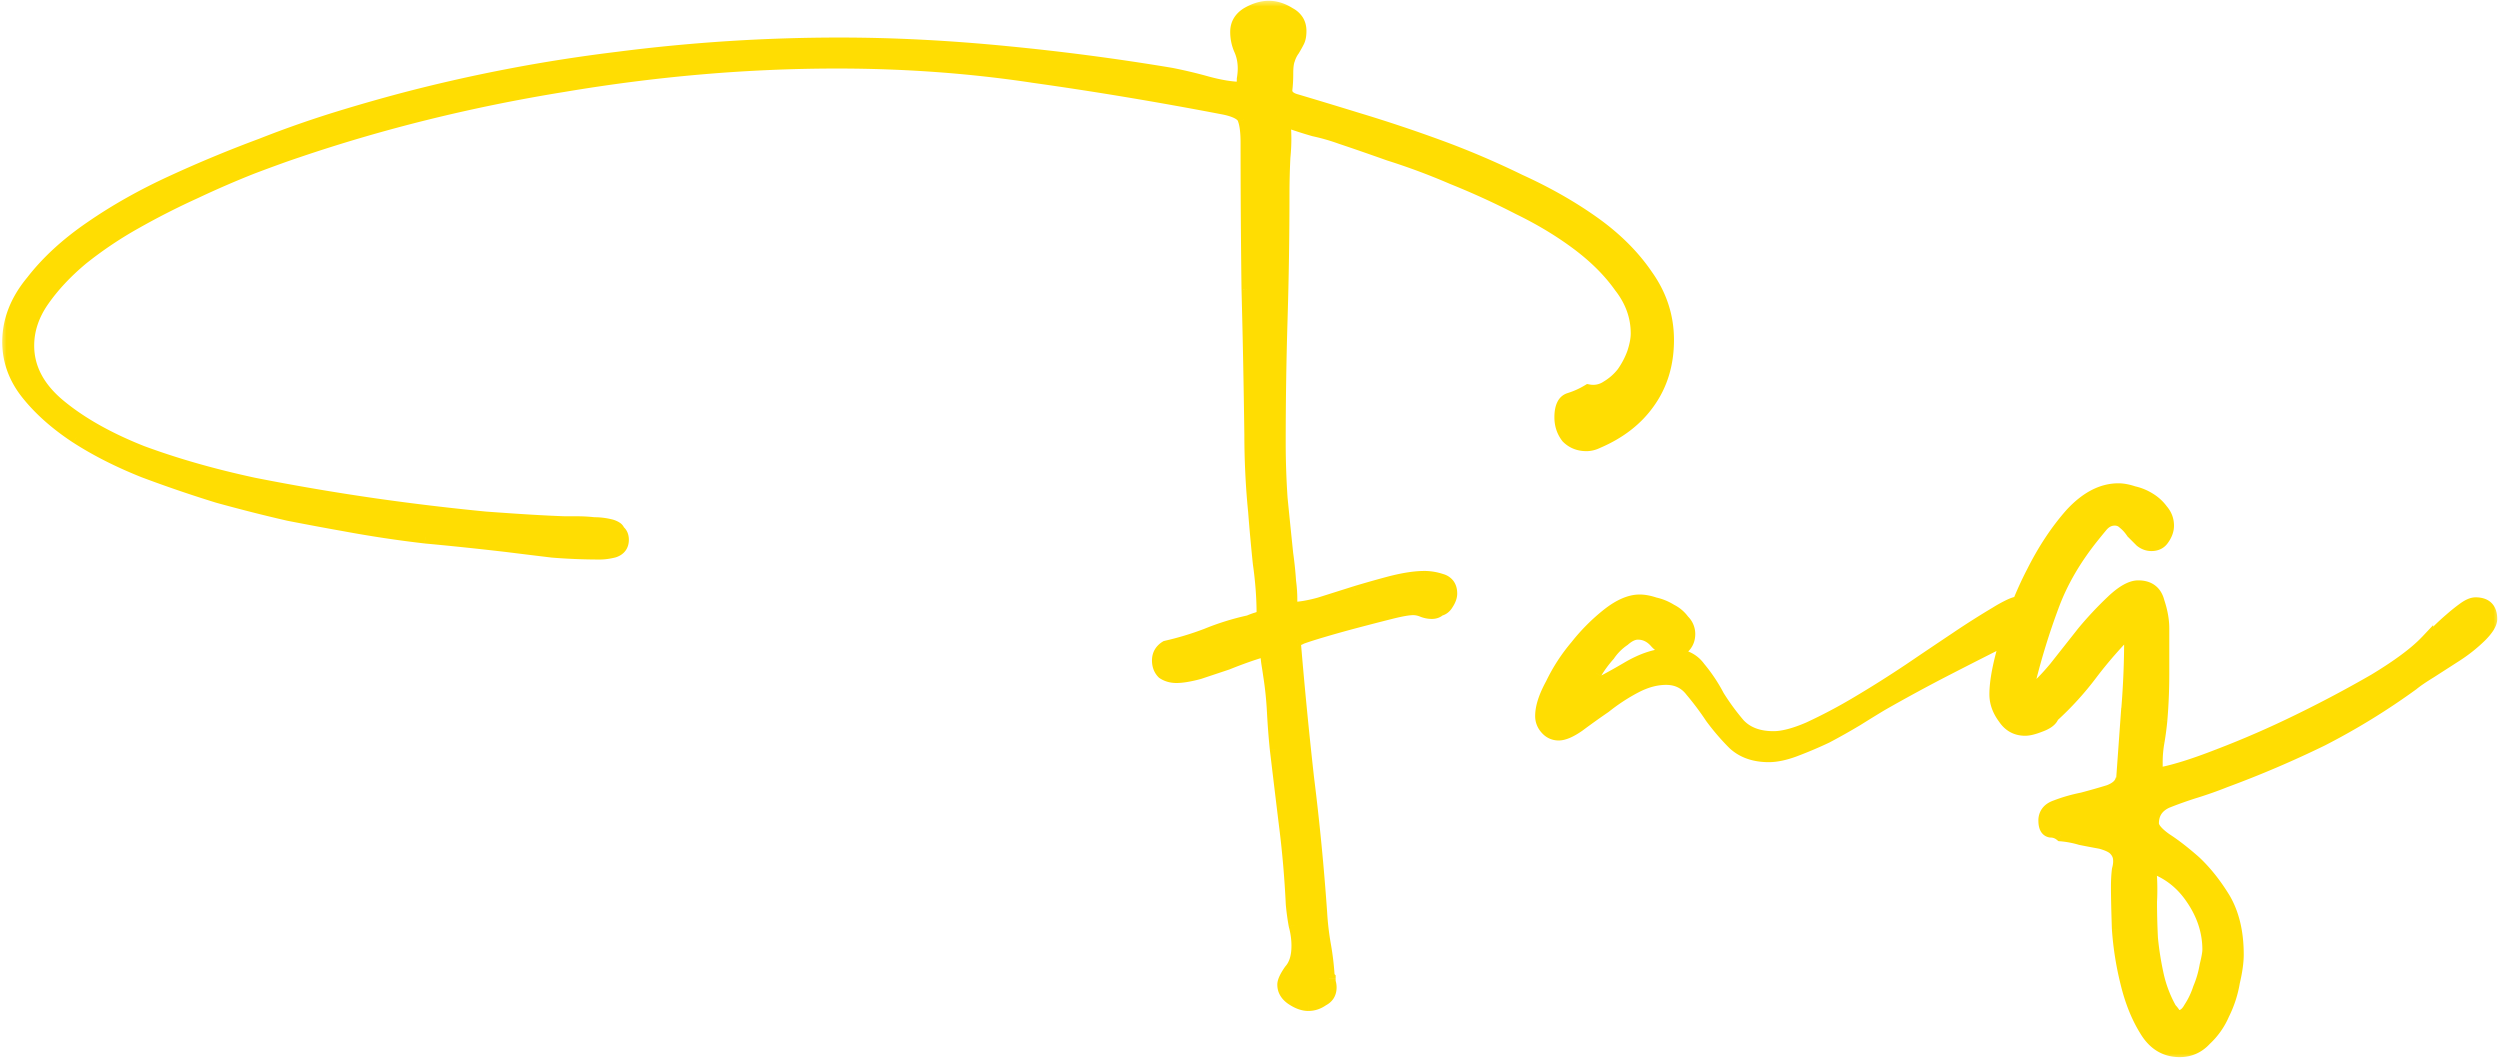
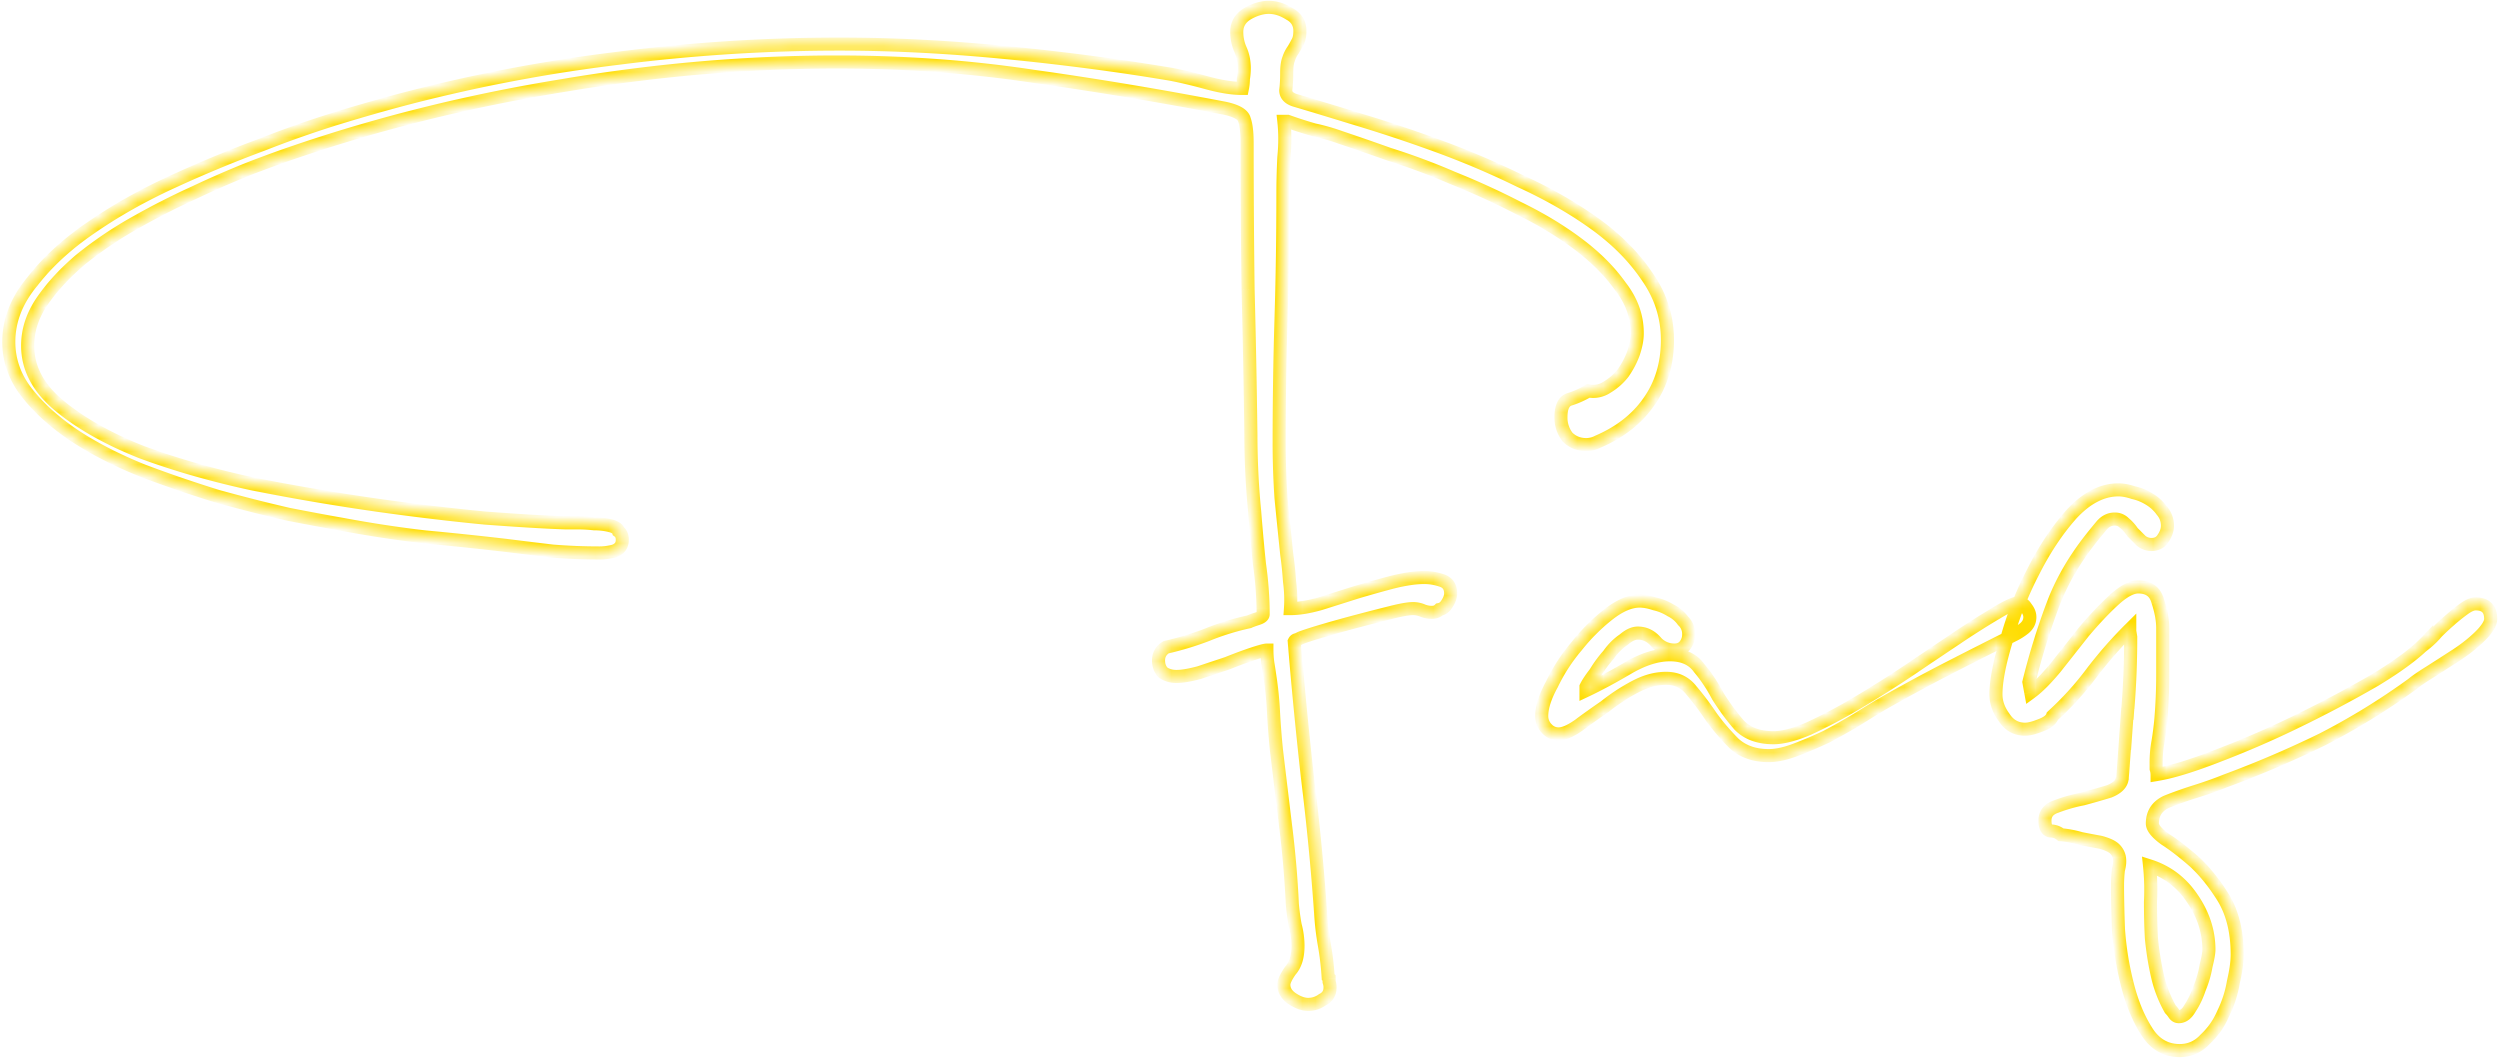
<svg xmlns="http://www.w3.org/2000/svg" width="191" height="81" fill="none">
  <g clip-path="url(#a)">
-     <path fill="#FFDD02" d="M98.304 5.6c0 .48-.024.912-.072 1.296 0 .384.264.648.792.792 1.296.384 2.88.864 4.752 1.44 1.92.576 3.936 1.248 6.048 2.016s4.2 1.656 6.264 2.664c2.112.96 4.008 2.04 5.688 3.24 1.68 1.2 3.024 2.544 4.032 4.032 1.056 1.488 1.584 3.12 1.584 4.896 0 1.824-.48 3.408-1.44 4.752-.912 1.296-2.208 2.304-3.888 3.024a1.917 1.917 0 0 1-.864.216c-.576 0-1.056-.192-1.44-.576a2.392 2.392 0 0 1-.504-1.512c0-.768.216-1.224.648-1.368.48-.144.96-.36 1.44-.648.528.096 1.008 0 1.44-.288.48-.288.888-.648 1.224-1.08.336-.48.6-.984.792-1.512.192-.576.288-1.08.288-1.512 0-1.296-.432-2.496-1.296-3.6-.816-1.152-1.896-2.232-3.24-3.24-1.344-1.008-2.856-1.92-4.536-2.736a58.649 58.649 0 0 0-5.04-2.304 50.619 50.619 0 0 0-4.824-1.8c-1.488-.528-2.736-.96-3.744-1.296a15.89 15.89 0 0 0-2.016-.576 32.717 32.717 0 0 1-2.016-.648h-.288c.096.864.096 1.776 0 2.736-.048.96-.072 1.896-.072 2.808 0 3.168-.048 6.336-.144 9.504a313.758 313.758 0 0 0-.144 9.504c0 1.392.048 2.808.144 4.248.144 1.44.288 2.856.432 4.248.096.672.168 1.368.216 2.088.096.72.12 1.416.072 2.088.624 0 1.368-.12 2.232-.36l2.736-.864c.96-.288 1.896-.552 2.808-.792.96-.24 1.776-.36 2.448-.36.432 0 .864.072 1.296.216.48.144.72.48.72 1.008 0 .24-.096.504-.288.792-.144.24-.336.384-.576.432-.144.144-.336.216-.576.216-.24 0-.48-.048-.72-.144a1.926 1.926 0 0 0-.72-.144c-.336 0-.888.096-1.656.288-.768.192-1.608.408-2.52.648-.912.24-1.776.48-2.592.72-.816.24-1.416.432-1.8.576l-.288.144c-.096 0-.168.048-.216.144a378.57 378.57 0 0 0 1.008 10.368c.432 3.456.768 6.912 1.008 10.368.048.816.144 1.632.288 2.448.144.816.24 1.632.288 2.448l.072.072v.288c.048.144.072.288.072.432 0 .432-.192.744-.576.936-.336.24-.696.36-1.08.36-.384 0-.792-.144-1.224-.432-.432-.288-.648-.648-.648-1.08 0-.24.168-.6.504-1.08.384-.432.576-1.056.576-1.872 0-.528-.072-1.056-.216-1.584a17.921 17.921 0 0 1-.216-1.584 77.2 77.2 0 0 0-.504-5.904c-.24-1.968-.48-3.96-.72-5.976a59.843 59.843 0 0 1-.216-2.808 26.47 26.47 0 0 0-.288-2.808 40.902 40.902 0 0 0-.144-.936 7.119 7.119 0 0 1-.072-1.008c-.144 0-.504.096-1.08.288-.576.192-1.224.432-1.944.72l-2.16.72c-.72.192-1.296.288-1.728.288-.384 0-.72-.096-1.008-.288-.24-.24-.36-.552-.36-.936 0-.432.192-.768.576-1.008a23.01 23.01 0 0 0 3.096-.936 19.46 19.46 0 0 1 3.24-1.008c.096-.048.288-.12.576-.216.336-.096.504-.216.504-.36a27.5 27.5 0 0 0-.288-3.888 151.486 151.486 0 0 1-.36-3.96 56.846 56.846 0 0 1-.216-2.952 62.083 62.083 0 0 1-.072-2.952c-.048-3.744-.12-7.44-.216-11.088a859.41 859.41 0 0 1-.072-11.16c0-.816-.072-1.416-.216-1.8-.096-.384-.6-.672-1.512-.864a292.7 292.7 0 0 0-14.688-2.448c-4.8-.72-9.768-1.08-14.904-1.08-6.864 0-13.848.6-20.952 1.8-7.104 1.152-13.896 2.832-20.376 5.04-.864.288-1.992.696-3.384 1.224a73.914 73.914 0 0 0-4.32 1.872c-1.488.672-3 1.44-4.536 2.304a30.162 30.162 0 0 0-4.176 2.808c-1.2 1.008-2.184 2.064-2.952 3.168-.768 1.104-1.152 2.256-1.152 3.456 0 1.728.816 3.264 2.448 4.608 1.632 1.344 3.72 2.52 6.264 3.528 2.592.96 5.448 1.776 8.568 2.448 3.168.624 6.264 1.152 9.288 1.584 3.072.432 5.88.768 8.424 1.008 2.592.192 4.608.312 6.048.36h.936c.432 0 .864.024 1.296.072.432 0 .84.048 1.224.144.384.096.6.24.648.432.192.144.288.36.288.648 0 .432-.216.72-.648.864a4.465 4.465 0 0 1-1.08.144c-1.2 0-2.4-.048-3.6-.144-1.2-.144-2.376-.288-3.528-.432a270.65 270.65 0 0 0-6.192-.648 91.837 91.837 0 0 1-6.192-.936c-1.104-.192-2.52-.456-4.248-.792a128.1 128.1 0 0 1-5.4-1.368 99.764 99.764 0 0 1-5.688-1.944c-1.92-.768-3.624-1.632-5.112-2.592-1.536-1.008-2.784-2.112-3.744-3.312-.96-1.2-1.44-2.52-1.44-3.96 0-1.632.6-3.168 1.8-4.608 1.152-1.488 2.64-2.856 4.464-4.104 1.872-1.296 3.96-2.472 6.264-3.528a96.8 96.8 0 0 1 6.768-2.808 80.85 80.85 0 0 1 6.192-2.16 138 138 0 0 1 4.536-1.296 122.829 122.829 0 0 1 16.56-3.168c5.616-.72 11.256-1.08 16.92-1.08 4.032 0 8.256.216 12.672.648 4.416.432 8.616.984 12.6 1.656.768.144 1.68.36 2.736.648 1.056.288 1.944.432 2.664.432h.072c.048-.24.072-.48.072-.72.048-.288.072-.552.072-.792 0-.528-.096-1.008-.288-1.44a3.331 3.331 0 0 1-.288-1.368c0-.576.264-1.032.792-1.368.576-.336 1.128-.504 1.656-.504s1.056.168 1.584.504c.528.288.792.72.792 1.296 0 .336-.048.6-.144.792a9.783 9.783 0 0 1-.36.648 2.523 2.523 0 0 0-.36.72c-.096.24-.144.6-.144 1.08Zm55.914 40.464c.24 0 .432.12.576.36.192.24.288.48.288.72 0 .336-.144.624-.432.864-.24.192-.504.36-.792.504a504.447 504.447 0 0 0-5.112 2.592c-1.68.864-3.36 1.776-5.04 2.736-.48.288-1.104.672-1.872 1.152-.72.432-1.488.864-2.304 1.296-.816.384-1.608.72-2.376 1.008-.768.288-1.44.432-2.016.432-1.104 0-1.992-.312-2.664-.936a17.386 17.386 0 0 1-1.728-2.016c-.48-.72-.984-1.392-1.512-2.016-.48-.624-1.128-.936-1.944-.936-.768 0-1.56.216-2.376.648a14.66 14.66 0 0 0-2.304 1.512 60.865 60.865 0 0 0-2.016 1.44c-.624.432-1.128.648-1.512.648-.336 0-.624-.12-.864-.36a1.382 1.382 0 0 1-.432-1.008c0-.672.264-1.488.792-2.448a13.438 13.438 0 0 1 1.872-2.88 14.752 14.752 0 0 1 2.448-2.448c.864-.672 1.656-1.008 2.376-1.008.336 0 .72.072 1.152.216.432.096.84.264 1.224.504.384.192.696.456.936.792.288.288.432.624.432 1.008 0 .336-.096.624-.288.864-.192.24-.456.36-.792.36a1.847 1.847 0 0 1-1.44-.648c-.384-.432-.84-.648-1.368-.648-.336 0-.696.168-1.08.504a4.378 4.378 0 0 0-1.152 1.152 9.12 9.12 0 0 0-1.008 1.368c-.336.432-.576.792-.72 1.08v.288a41.564 41.564 0 0 0 3.096-1.656c1.2-.72 2.304-1.08 3.312-1.08s1.752.336 2.232 1.008a12.076 12.076 0 0 1 1.44 2.16c.48.768 1.008 1.488 1.584 2.16.624.672 1.512 1.008 2.664 1.008.72 0 1.632-.24 2.736-.72a39.71 39.71 0 0 0 3.672-1.944 86.624 86.624 0 0 0 3.888-2.448 553.245 553.245 0 0 1 3.744-2.52 63.81 63.81 0 0 1 2.952-1.872c.864-.528 1.44-.792 1.728-.792Zm34.919.072c.768 0 1.152.384 1.152 1.152 0 .336-.264.768-.792 1.296-.48.48-1.08.96-1.8 1.44l-2.016 1.296c-.624.384-1.08.696-1.368.936a52.519 52.519 0 0 1-6.912 4.248 80.073 80.073 0 0 1-7.416 3.168c-.72.288-1.464.552-2.232.792-.768.24-1.512.504-2.232.792-.72.336-1.08.888-1.08 1.656 0 .336.336.744 1.008 1.224.672.432 1.416 1.008 2.232 1.728.816.768 1.56 1.704 2.232 2.808.672 1.152 1.008 2.568 1.008 4.248 0 .576-.096 1.272-.288 2.088a8.604 8.604 0 0 1-.792 2.448 5.694 5.694 0 0 1-1.368 1.944c-.528.576-1.176.864-1.944.864-1.104 0-1.968-.528-2.592-1.584-.624-1.008-1.104-2.208-1.44-3.6a23.576 23.576 0 0 1-.648-4.104 100.453 100.453 0 0 1-.072-3.24c0-.48.024-.912.072-1.296.096-.336.12-.648.072-.936a1.255 1.255 0 0 0-.36-.648c-.192-.192-.552-.36-1.08-.504a87.881 87.881 0 0 1-1.512-.288 7.664 7.664 0 0 0-1.512-.288 1.24 1.24 0 0 0-.792-.288c-.288-.048-.432-.312-.432-.792 0-.528.288-.888.864-1.08.624-.24 1.296-.432 2.016-.576.72-.192 1.392-.384 2.016-.576.624-.24.96-.576 1.008-1.008l.432-5.328c.144-1.776.216-3.552.216-5.328v-.144l-.072-.432v-.144a33.122 33.122 0 0 0-2.952 3.384 23.388 23.388 0 0 1-2.952 3.24c-.096.288-.408.528-.936.72-.48.192-.864.288-1.152.288-.672 0-1.2-.288-1.584-.864-.432-.576-.648-1.176-.648-1.8 0-1.008.264-2.376.792-4.104a26.335 26.335 0 0 1 2.016-5.184c.864-1.728 1.848-3.216 2.952-4.464 1.152-1.248 2.352-1.872 3.6-1.872.336 0 .72.072 1.152.216.432.096.84.264 1.224.504s.696.528.936.864c.288.336.432.72.432 1.152 0 .336-.12.672-.36 1.008-.192.288-.48.432-.864.432a1.24 1.24 0 0 1-.792-.288l-.648-.648a3.147 3.147 0 0 0-.648-.72.977.977 0 0 0-.72-.288c-.384 0-.72.168-1.008.504-.24.288-.456.552-.648.792-1.392 1.728-2.424 3.504-3.096 5.328a52.446 52.446 0 0 0-1.8 5.832l.144.792c.528-.384 1.152-1.008 1.872-1.872l2.16-2.736a27.35 27.35 0 0 1 2.232-2.376c.768-.72 1.416-1.08 1.944-1.08.816 0 1.32.384 1.512 1.152.24.72.36 1.392.36 2.016v3.528c0 1.152-.048 2.304-.144 3.456-.048.528-.12 1.08-.216 1.656a8.838 8.838 0 0 0-.144 1.584v.504c.048.144.072.288.072.432 1.152-.192 2.712-.672 4.68-1.44a73.94 73.94 0 0 0 6.12-2.664 93.786 93.786 0 0 0 5.832-3.096c1.824-1.104 3.144-2.088 3.96-2.952v.072c.24-.192.504-.456.792-.792.336-.336.672-.648 1.008-.936.384-.336.744-.624 1.08-.864.336-.24.624-.36.864-.36ZM168.761 72.56c0-1.392-.432-2.712-1.296-3.96-.816-1.2-1.896-2.016-3.24-2.448.096.912.12 1.824.072 2.736 0 .96.024 1.896.072 2.808.096.96.24 1.872.432 2.736.192.912.528 1.8 1.008 2.664.096.096.192.216.288.36.096.144.216.216.36.216.336 0 .624-.216.864-.648a6.31 6.31 0 0 0 .72-1.512c.24-.576.408-1.152.504-1.728.144-.576.216-.984.216-1.224Z" />
    <mask id="b" width="191" height="81" x="0" y="0" maskUnits="userSpaceOnUse" style="mask-type:luminance">
-       <path fill="#fff" d="M191 0H0v81h191V0Z" />
      <path fill="#000" d="M98.304 5.6c0 .48-.024.912-.072 1.296 0 .384.264.648.792.792 1.296.384 2.88.864 4.752 1.44 1.92.576 3.936 1.248 6.048 2.016s4.2 1.656 6.264 2.664c2.112.96 4.008 2.04 5.688 3.24 1.68 1.2 3.024 2.544 4.032 4.032 1.056 1.488 1.584 3.12 1.584 4.896 0 1.824-.48 3.408-1.44 4.752-.912 1.296-2.208 2.304-3.888 3.024a1.917 1.917 0 0 1-.864.216c-.576 0-1.056-.192-1.44-.576a2.392 2.392 0 0 1-.504-1.512c0-.768.216-1.224.648-1.368.48-.144.96-.36 1.44-.648.528.096 1.008 0 1.44-.288.48-.288.888-.648 1.224-1.08.336-.48.6-.984.792-1.512.192-.576.288-1.08.288-1.512 0-1.296-.432-2.496-1.296-3.6-.816-1.152-1.896-2.232-3.24-3.24-1.344-1.008-2.856-1.92-4.536-2.736a58.649 58.649 0 0 0-5.04-2.304 50.619 50.619 0 0 0-4.824-1.8c-1.488-.528-2.736-.96-3.744-1.296a15.89 15.89 0 0 0-2.016-.576 32.717 32.717 0 0 1-2.016-.648h-.288c.096.864.096 1.776 0 2.736-.048.96-.072 1.896-.072 2.808 0 3.168-.048 6.336-.144 9.504a313.758 313.758 0 0 0-.144 9.504c0 1.392.048 2.808.144 4.248.144 1.44.288 2.856.432 4.248.096.672.168 1.368.216 2.088.096.72.12 1.416.072 2.088.624 0 1.368-.12 2.232-.36l2.736-.864c.96-.288 1.896-.552 2.808-.792.96-.24 1.776-.36 2.448-.36.432 0 .864.072 1.296.216.48.144.72.48.72 1.008 0 .24-.096.504-.288.792-.144.24-.336.384-.576.432-.144.144-.336.216-.576.216-.24 0-.48-.048-.72-.144a1.926 1.926 0 0 0-.72-.144c-.336 0-.888.096-1.656.288-.768.192-1.608.408-2.52.648-.912.24-1.776.48-2.592.72-.816.24-1.416.432-1.8.576l-.288.144c-.096 0-.168.048-.216.144a378.57 378.57 0 0 0 1.008 10.368c.432 3.456.768 6.912 1.008 10.368.048.816.144 1.632.288 2.448.144.816.24 1.632.288 2.448l.072.072v.288c.048.144.072.288.072.432 0 .432-.192.744-.576.936-.336.24-.696.36-1.08.36-.384 0-.792-.144-1.224-.432-.432-.288-.648-.648-.648-1.08 0-.24.168-.6.504-1.08.384-.432.576-1.056.576-1.872 0-.528-.072-1.056-.216-1.584a17.921 17.921 0 0 1-.216-1.584 77.2 77.2 0 0 0-.504-5.904c-.24-1.968-.48-3.96-.72-5.976a59.843 59.843 0 0 1-.216-2.808 26.47 26.47 0 0 0-.288-2.808 40.902 40.902 0 0 0-.144-.936 7.119 7.119 0 0 1-.072-1.008c-.144 0-.504.096-1.08.288-.576.192-1.224.432-1.944.72l-2.16.72c-.72.192-1.296.288-1.728.288-.384 0-.72-.096-1.008-.288-.24-.24-.36-.552-.36-.936 0-.432.192-.768.576-1.008a23.01 23.01 0 0 0 3.096-.936 19.46 19.46 0 0 1 3.24-1.008c.096-.048.288-.12.576-.216.336-.096.504-.216.504-.36a27.5 27.5 0 0 0-.288-3.888 151.486 151.486 0 0 1-.36-3.96 56.846 56.846 0 0 1-.216-2.952 62.083 62.083 0 0 1-.072-2.952c-.048-3.744-.12-7.44-.216-11.088a859.41 859.41 0 0 1-.072-11.16c0-.816-.072-1.416-.216-1.8-.096-.384-.6-.672-1.512-.864a292.7 292.7 0 0 0-14.688-2.448c-4.8-.72-9.768-1.08-14.904-1.08-6.864 0-13.848.6-20.952 1.8-7.104 1.152-13.896 2.832-20.376 5.04-.864.288-1.992.696-3.384 1.224a73.914 73.914 0 0 0-4.32 1.872c-1.488.672-3 1.44-4.536 2.304a30.162 30.162 0 0 0-4.176 2.808c-1.2 1.008-2.184 2.064-2.952 3.168-.768 1.104-1.152 2.256-1.152 3.456 0 1.728.816 3.264 2.448 4.608 1.632 1.344 3.72 2.52 6.264 3.528 2.592.96 5.448 1.776 8.568 2.448 3.168.624 6.264 1.152 9.288 1.584 3.072.432 5.88.768 8.424 1.008 2.592.192 4.608.312 6.048.36h.936c.432 0 .864.024 1.296.072.432 0 .84.048 1.224.144.384.096.6.24.648.432.192.144.288.36.288.648 0 .432-.216.72-.648.864a4.465 4.465 0 0 1-1.08.144c-1.2 0-2.4-.048-3.6-.144-1.2-.144-2.376-.288-3.528-.432a270.65 270.65 0 0 0-6.192-.648 91.837 91.837 0 0 1-6.192-.936c-1.104-.192-2.52-.456-4.248-.792a128.1 128.1 0 0 1-5.4-1.368 99.764 99.764 0 0 1-5.688-1.944c-1.92-.768-3.624-1.632-5.112-2.592-1.536-1.008-2.784-2.112-3.744-3.312-.96-1.2-1.44-2.52-1.44-3.96 0-1.632.6-3.168 1.8-4.608 1.152-1.488 2.64-2.856 4.464-4.104 1.872-1.296 3.96-2.472 6.264-3.528a96.8 96.8 0 0 1 6.768-2.808 80.85 80.85 0 0 1 6.192-2.16 138 138 0 0 1 4.536-1.296 122.829 122.829 0 0 1 16.56-3.168c5.616-.72 11.256-1.08 16.92-1.08 4.032 0 8.256.216 12.672.648 4.416.432 8.616.984 12.6 1.656.768.144 1.68.36 2.736.648 1.056.288 1.944.432 2.664.432h.072c.048-.24.072-.48.072-.72.048-.288.072-.552.072-.792 0-.528-.096-1.008-.288-1.44a3.331 3.331 0 0 1-.288-1.368c0-.576.264-1.032.792-1.368.576-.336 1.128-.504 1.656-.504s1.056.168 1.584.504c.528.288.792.72.792 1.296 0 .336-.048.6-.144.792a9.783 9.783 0 0 1-.36.648 2.523 2.523 0 0 0-.36.72c-.096.24-.144.6-.144 1.08Zm55.914 40.464c.24 0 .432.12.576.36.192.24.288.48.288.72 0 .336-.144.624-.432.864-.24.192-.504.36-.792.504a504.447 504.447 0 0 0-5.112 2.592c-1.68.864-3.36 1.776-5.04 2.736-.48.288-1.104.672-1.872 1.152-.72.432-1.488.864-2.304 1.296-.816.384-1.608.72-2.376 1.008-.768.288-1.44.432-2.016.432-1.104 0-1.992-.312-2.664-.936a17.386 17.386 0 0 1-1.728-2.016c-.48-.72-.984-1.392-1.512-2.016-.48-.624-1.128-.936-1.944-.936-.768 0-1.56.216-2.376.648a14.66 14.66 0 0 0-2.304 1.512 60.865 60.865 0 0 0-2.016 1.44c-.624.432-1.128.648-1.512.648-.336 0-.624-.12-.864-.36a1.382 1.382 0 0 1-.432-1.008c0-.672.264-1.488.792-2.448a13.438 13.438 0 0 1 1.872-2.88 14.752 14.752 0 0 1 2.448-2.448c.864-.672 1.656-1.008 2.376-1.008.336 0 .72.072 1.152.216.432.096.84.264 1.224.504.384.192.696.456.936.792.288.288.432.624.432 1.008 0 .336-.096.624-.288.864-.192.24-.456.36-.792.36a1.847 1.847 0 0 1-1.44-.648c-.384-.432-.84-.648-1.368-.648-.336 0-.696.168-1.08.504a4.378 4.378 0 0 0-1.152 1.152 9.12 9.12 0 0 0-1.008 1.368c-.336.432-.576.792-.72 1.08v.288a41.564 41.564 0 0 0 3.096-1.656c1.2-.72 2.304-1.08 3.312-1.08s1.752.336 2.232 1.008a12.076 12.076 0 0 1 1.44 2.16c.48.768 1.008 1.488 1.584 2.16.624.672 1.512 1.008 2.664 1.008.72 0 1.632-.24 2.736-.72a39.71 39.71 0 0 0 3.672-1.944 86.624 86.624 0 0 0 3.888-2.448 553.245 553.245 0 0 1 3.744-2.52 63.81 63.81 0 0 1 2.952-1.872c.864-.528 1.44-.792 1.728-.792Zm34.919.072c.768 0 1.152.384 1.152 1.152 0 .336-.264.768-.792 1.296-.48.48-1.08.96-1.8 1.44l-2.016 1.296c-.624.384-1.08.696-1.368.936a52.519 52.519 0 0 1-6.912 4.248 80.073 80.073 0 0 1-7.416 3.168c-.72.288-1.464.552-2.232.792-.768.24-1.512.504-2.232.792-.72.336-1.08.888-1.08 1.656 0 .336.336.744 1.008 1.224.672.432 1.416 1.008 2.232 1.728.816.768 1.56 1.704 2.232 2.808.672 1.152 1.008 2.568 1.008 4.248 0 .576-.096 1.272-.288 2.088a8.604 8.604 0 0 1-.792 2.448 5.694 5.694 0 0 1-1.368 1.944c-.528.576-1.176.864-1.944.864-1.104 0-1.968-.528-2.592-1.584-.624-1.008-1.104-2.208-1.44-3.6a23.576 23.576 0 0 1-.648-4.104 100.453 100.453 0 0 1-.072-3.24c0-.48.024-.912.072-1.296.096-.336.12-.648.072-.936a1.255 1.255 0 0 0-.36-.648c-.192-.192-.552-.36-1.08-.504a87.881 87.881 0 0 1-1.512-.288 7.664 7.664 0 0 0-1.512-.288 1.24 1.24 0 0 0-.792-.288c-.288-.048-.432-.312-.432-.792 0-.528.288-.888.864-1.08.624-.24 1.296-.432 2.016-.576.72-.192 1.392-.384 2.016-.576.624-.24.96-.576 1.008-1.008l.432-5.328c.144-1.776.216-3.552.216-5.328v-.144l-.072-.432v-.144a33.122 33.122 0 0 0-2.952 3.384 23.388 23.388 0 0 1-2.952 3.24c-.096.288-.408.528-.936.72-.48.192-.864.288-1.152.288-.672 0-1.2-.288-1.584-.864-.432-.576-.648-1.176-.648-1.8 0-1.008.264-2.376.792-4.104a26.335 26.335 0 0 1 2.016-5.184c.864-1.728 1.848-3.216 2.952-4.464 1.152-1.248 2.352-1.872 3.6-1.872.336 0 .72.072 1.152.216.432.096.84.264 1.224.504s.696.528.936.864c.288.336.432.72.432 1.152 0 .336-.12.672-.36 1.008-.192.288-.48.432-.864.432a1.24 1.24 0 0 1-.792-.288l-.648-.648a3.147 3.147 0 0 0-.648-.72.977.977 0 0 0-.72-.288c-.384 0-.72.168-1.008.504-.24.288-.456.552-.648.792-1.392 1.728-2.424 3.504-3.096 5.328a52.446 52.446 0 0 0-1.8 5.832l.144.792c.528-.384 1.152-1.008 1.872-1.872l2.16-2.736a27.35 27.35 0 0 1 2.232-2.376c.768-.72 1.416-1.08 1.944-1.08.816 0 1.32.384 1.512 1.152.24.72.36 1.392.36 2.016v3.528c0 1.152-.048 2.304-.144 3.456-.048.528-.12 1.08-.216 1.656a8.838 8.838 0 0 0-.144 1.584v.504c.048.144.072.288.072.432 1.152-.192 2.712-.672 4.68-1.44a73.94 73.94 0 0 0 6.12-2.664 93.786 93.786 0 0 0 5.832-3.096c1.824-1.104 3.144-2.088 3.96-2.952v.072c.24-.192.504-.456.792-.792.336-.336.672-.648 1.008-.936.384-.336.744-.624 1.08-.864.336-.24.624-.36.864-.36ZM168.761 72.56c0-1.392-.432-2.712-1.296-3.96-.816-1.2-1.896-2.016-3.24-2.448.096.912.12 1.824.072 2.736 0 .96.024 1.896.072 2.808.096.96.24 1.872.432 2.736.192.912.528 1.8 1.008 2.664.096.096.192.216.288.36.096.144.216.216.36.216.336 0 .624-.216.864-.648a6.31 6.31 0 0 0 .72-1.512c.24-.576.408-1.152.504-1.728.144-.576.216-.984.216-1.224Z" />
    </mask>
    <g mask="url(#b)">
      <path fill="#FFDD02" d="m98.232 6.896-.496-.062-.004.03v.032h.5Zm.792.792.142-.48-.01-.002-.132.482Zm4.752 1.44-.147.478h.003l.144-.478Zm12.312 4.68-.219.45.012.005.207-.455Zm9.72 7.272-.414.28.006.01.408-.29Zm.144 9.648-.407-.29-.002.002.409.288Zm-3.888 3.024-.197-.46-.013.006-.014.007.224.447Zm-2.304-.36-.395.307.019.025.022.022.354-.354Zm.144-2.88-.144-.479-.007.002-.007.003.158.474Zm1.44-.648.089-.492-.185-.034-.161.097.257.429Zm1.44-.288-.257-.429-.01.006-.01.007.277.416Zm1.224-1.08.395.307.007-.01.008-.01-.41-.287Zm.792-1.512.47.17.004-.012-.474-.158Zm-1.008-5.112-.408.289.007.01.007.01.394-.309Zm-7.776-5.976-.229.445.011.005.218-.45Zm-5.04-2.304-.197.46.011.004.186-.464Zm-4.824-1.8-.167.471.009.003.009.003.149-.477Zm-3.744-1.296-.168.471.01.003.158-.474Zm-2.016-.576-.137.48.016.005.016.004.105-.489Zm-2.016-.648.168-.47-.081-.03h-.087v.5Zm-.288 0v-.5h-.559l.062.555.497-.055Zm0 2.736-.497-.05-.002.013v.012l.499.025Zm-.216 26.064-.499.033v.009l.001.008.498-.05Zm.432 4.248-.497.051v.01l.002.01.495-.071Zm.216 2.088-.499.033.001.017.002.016.496-.066Zm.072 2.088-.499-.036-.038.536h.537v-.5Zm2.232-.36.134.482.008-.003.009-.002-.151-.477Zm2.736-.864-.144-.479-.007.002.151.477Zm2.808-.792-.121-.485-.006.002.127.483Zm3.744-.144-.158.474.007.003.007.002.144-.479Zm.432 1.8-.416-.277-.007.01-.006.01.429.257Zm-.576.432-.098-.49-.148.03-.108.106.354.354Zm-10.584 2.16-.176-.468-.024.009-.024.012.224.447Zm-.288.144v.5h.118l.106-.053-.224-.447Zm-.216.144-.447-.224-.063.126.012.14.498-.042Zm1.008 10.368-.497.055v.007l.497-.062Zm1.008 10.368.499-.03v-.005l-.499.035Zm.576 4.896-.499.03.011.19.134.133.354-.353Zm.072.072h.5v-.207l-.146-.147-.354.354Zm0 .288h-.5v.081l.026.077.474-.158Zm-.504 1.368-.224-.447-.035.017-.032.023.291.407Zm-2.448-2.232-.374-.332-.019.022-.017.023.41.287Zm.36-3.456-.492.09.004.02.006.022.482-.132Zm-.216-1.584-.5.024.001.01.001.011.498-.045Zm-.504-5.904-.496.06v.002l.496-.062Zm-.72-5.976-.498.05.002.01.496-.06Zm-.216-2.808-.5.025v.001l.5-.026Zm-.288-2.808-.495.07.001.008.494-.078Zm-.144-.936-.495.07.002.012.493-.082Zm-.072-1.008h.5v-.5h-.5v.5Zm-3.024 1.008.158.474.014-.004.014-.006-.186-.464Zm-2.16.72.129.483.015-.004.014-.005-.158-.474Zm-2.736 0-.354.354.035.035.042.027.277-.416Zm.216-1.944-.11-.488-.083.02-.072.044.265.424Zm3.096-.936.178.467.011-.004-.189-.463Zm3.24-1.008.106.489.061-.014.057-.028-.224-.447Zm.576-.216-.137-.48-.01.002-.011.004.158.474Zm.216-4.248-.497.051v.01l.002.01.495-.071Zm-.36-3.96.499-.038-.002-.012-.497.05Zm-.288-5.904h.5v-.006l-.5.006Zm-.216-11.088-.5.006v.007l.5-.013Zm-.288-12.96-.485.121.007.028.01.027.468-.176Zm-1.512-.864.103-.49-.009-.001-.094.491ZM78.864 5.816l-.074.494.005.001.069-.495Zm-35.856.72.08.494.003-.001-.083-.493Zm-20.376 5.04.158.474h.003l-.161-.474ZM19.248 12.8l-.177-.468-.006.003.183.465Zm-4.32 1.872.206.456.006-.003-.212-.453Zm-8.712 5.112-.314-.389-.008.006.322.383Zm4.608 14.76-.184.465.01.004.174-.469Zm8.568 2.448-.105.489.008.002.097-.491Zm9.288 1.584-.07.495.07-.495Zm8.424 1.008-.047.498h.01l.037-.498Zm6.048.36-.017.5h.017v-.5Zm2.232.072-.055.497.027.003h.028v-.5Zm1.872.576-.485.121.043.172.142.107.3-.4Zm-.36 1.512.121.485.019-.005.018-.006-.158-.474Zm-4.68 0-.06.496.01.002h.01l.04-.498Zm-3.528-.432.062-.496h-.004l-.058.496Zm-6.192-.648-.058.497h.012l.046-.497Zm-6.192-.936.091-.492h-.005l-.086.492Zm-4.248-.792-.111.487.008.002.008.002.095-.491Zm-5.4-1.368-.147.478.007.002.007.002.133-.482Zm-5.688-1.944-.186.464.01.004.176-.468Zm-5.112-2.592-.274.418.003.002.271-.42Zm-3.384-11.88.384.32.006-.007.005-.007-.395-.306Zm4.464-4.104.282.413.003-.002-.285-.411Zm13.032-6.336.173.47.01-.004-.183-.466Zm10.728-3.456.126.484h.001l-.127-.484Zm16.56-3.168.06.496h.004l-.064-.496Zm42.192 1.224.092-.492-.009-.001-.083.493Zm5.472 1.08v.5h.41l.08-.402-.49-.098Zm.072-.72-.493-.082-.007.04v.042h.5Zm.288-4.968-.252-.432-.008.005-.008.005.268.422Zm3.24 0-.268.422.014.009.015.008.239-.439Zm.288 2.736.4.3.016-.02.013-.023-.429-.257Zm-.36.72.464.186.006-.014.004-.014-.474-.158Zm-.644 1.08c0 .464-.023.875-.068 1.234l.992.124c.051-.409.076-.862.076-1.358h-1Zm-.072 1.296c0 .32.116.61.344.84.216.215.505.35.816.434l.264-.964c-.217-.06-.324-.13-.372-.178-.036-.035-.052-.068-.052-.132h-1Zm1.15 1.271c1.294.384 2.876.863 4.747 1.439l.294-.956a491.567 491.567 0 0 0-4.757-1.442l-.284.96Zm4.75 1.44a111.08 111.08 0 0 1 6.021 2.007l.342-.94a112.79 112.79 0 0 0-6.075-2.025l-.288.958Zm6.021 2.007a64.062 64.062 0 0 1 6.216 2.643l.438-.898a64.926 64.926 0 0 0-6.312-2.685l-.342.94Zm6.228 2.65c2.086.947 3.954 2.012 5.604 3.19l.582-.813c-1.71-1.22-3.634-2.316-5.772-3.288l-.414.91Zm5.604 3.19c1.639 1.171 2.939 2.474 3.909 3.906l.828-.56c-1.046-1.544-2.434-2.93-4.155-4.159l-.582.814Zm3.915 3.915c.998 1.406 1.492 2.938 1.492 4.607h1c0-1.883-.562-3.615-1.676-5.185l-.816.578Zm1.492 4.607c0 1.731-.454 3.211-1.347 4.461l.814.582c1.027-1.438 1.533-3.126 1.533-5.043h-1Zm-1.349 4.464c-.851 1.21-2.068 2.163-3.676 2.852l.394.92c1.752-.751 3.127-1.813 4.1-3.196l-.818-.576Zm-3.703 2.865a1.414 1.414 0 0 1-.64.163v1c.374 0 .738-.094 1.088-.269l-.448-.894Zm-.64.163c-.452 0-.802-.146-1.086-.43l-.708.708c.484.483 1.094.722 1.794.722v-1Zm-1.045-.383a1.893 1.893 0 0 1-.399-1.205h-1c0 .68.201 1.294.609 1.819l.79-.614Zm-.399-1.205c0-.72.202-.859.306-.894l-.316-.948c-.76.253-.99 1.026-.99 1.842h1Zm.292-.89a6.831 6.831 0 0 0 1.553-.697l-.514-.858a5.867 5.867 0 0 1-1.327.598l.288.958Zm1.207-.634a2.39 2.39 0 0 0 1.806-.364l-.554-.832a1.395 1.395 0 0 1-1.074.212l-.178.984Zm1.786-.351a4.91 4.91 0 0 0 1.362-1.202l-.79-.614a3.906 3.906 0 0 1-1.086.958l.514.858Zm1.377-1.222c.36-.515.644-1.057.852-1.628l-.94-.342c-.176.485-.42.95-.732 1.396l.82.574Zm.856-1.64c.203-.609.314-1.168.314-1.671h-1c0 .361-.081.81-.262 1.354l.948.316Zm.314-1.671c0-1.417-.475-2.724-1.402-3.908l-.788.616c.801 1.024 1.19 2.117 1.19 3.292h1Zm-1.388-3.889c-.851-1.202-1.97-2.318-3.348-3.351l-.6.8c1.31.983 2.351 2.027 3.132 3.129l.816-.578Zm-3.348-3.351c-1.372-1.03-2.912-1.957-4.618-2.786l-.436.9c1.654.803 3.138 1.7 4.454 2.686l.6-.8Zm-4.607-2.78a59.265 59.265 0 0 0-5.083-2.324l-.372.928a58.036 58.036 0 0 1 4.997 2.285l.458-.89Zm-5.072-2.32a51.19 51.19 0 0 0-4.872-1.817l-.298.954a50.05 50.05 0 0 1 4.776 1.783l.394-.92Zm-4.854-1.811c-1.49-.529-2.741-.962-3.753-1.3l-.316.95c1.004.334 2.249.765 3.735 1.292l.334-.942Zm-3.743-1.296a16.407 16.407 0 0 0-2.079-.594l-.21.978c.65.14 1.301.325 1.953.558l.336-.942Zm-2.047-.586a32.286 32.286 0 0 1-1.985-.638l-.336.942c.682.243 1.364.463 2.047.658l.274-.962Zm-2.153-.667h-.288v1h.288v-1Zm-.785.555c.092.826.092 1.702 0 2.631l.995.1c.099-.991.1-1.939-.001-2.841l-.994.11Zm-.002 2.656a56.744 56.744 0 0 0-.073 2.833h1c0-.903.024-1.83.071-2.783l-.998-.05Zm-.073 2.833c0 3.163-.048 6.326-.144 9.489l1 .03c.096-3.173.144-6.346.144-9.519h-1Zm-.144 9.489a314.423 314.423 0 0 0-.144 9.519h1c0-3.163.048-6.326.144-9.489l-1-.03Zm-.144 9.519c0 1.404.048 2.83.145 4.281l.998-.066a63.352 63.352 0 0 1-.143-4.215h-1Zm.147 4.298c.144 1.44.288 2.857.432 4.25l.994-.103c-.144-1.392-.288-2.807-.431-4.247l-.996.1Zm.434 4.269c.094.659.165 1.342.212 2.05l.998-.066a28.385 28.385 0 0 0-.22-2.126l-.99.142Zm.215 2.083c.092.689.115 1.35.07 1.986l.997.072c.05-.709.025-1.439-.075-2.19l-.992.132Zm.568 2.522c.684 0 1.476-.13 2.366-.378l-.268-.964c-.837.233-1.534.342-2.098.342v1Zm2.383-.383 2.736-.864-.302-.954-2.736.864.302.954Zm2.729-.862a85.21 85.21 0 0 1 2.791-.787l-.254-.968c-.918.242-1.86.508-2.825.797l.288.958Zm2.785-.786c.937-.234 1.71-.345 2.327-.345v-1c-.727 0-1.586.13-2.569.375l.242.97Zm2.327-.345c.375 0 .754.062 1.138.19l.316-.948a4.572 4.572 0 0 0-1.454-.242v1Zm1.152.195c.157.047.234.112.277.172.045.062.087.168.087.357h1c0-.34-.078-.665-.273-.939a1.479 1.479 0 0 0-.803-.548l-.288.958Zm.364.529c0 .107-.044.274-.204.515l.832.554c.224-.335.372-.696.372-1.069h-1Zm-.217.535c-.083.138-.164.182-.245.199l.196.98c.399-.08.702-.323.907-.665l-.858-.514Zm-.501.335c-.033.034-.089.07-.222.07v1c.347 0 .675-.108.93-.362l-.708-.708Zm-.222.07c-.172 0-.349-.034-.534-.108l-.372.928c.295.118.598.18.906.18v-1Zm-.534-.108a2.43 2.43 0 0 0-.906-.18v1c.172 0 .349.034.534.108l.372-.928Zm-.906-.18c-.404 0-1.009.11-1.777.303l.242.97c.768-.192 1.267-.273 1.535-.273v-1Zm-1.777.303c-.771.193-1.613.409-2.526.65l.254.967c.911-.24 1.749-.455 2.514-.647l-.242-.97Zm-2.526.65c-.916.24-1.785.482-2.606.723l.282.96c.811-.239 1.67-.478 2.578-.716l-.254-.967Zm-2.606.723c-.818.24-1.433.437-1.835.588l.352.936c.366-.137.951-.325 1.765-.564l-.282-.96Zm-1.883.609h-.002c0 .001 0 0 0 0l-.001.002h-.002l-.001.001h-.001l-.002.001-.002.001-.001.001h-.001l-.001.001h-.001l-.001.001h-.002v.001h-.002c0 .001 0 0 0 0l-.001.002h-.002l-.001.001h-.001l-.002.001-.002.001-.001.001h-.001l-.001.001h-.001l-.001.001h-.002v.001h-.002c0 .001 0 0 0 0l-.001.002h-.002l-.001.001h-.001l-.002.001-.002.001-.001.001h-.001l-.001.001h-.001l-.001.001h-.002v.001h-.002c0 .001 0 0 0 0l-.001.002h-.002l-.001.001h-.001l-.002.001-.002.001-.001.001h-.001l-.001.001h-.001l-.001.001h-.002v.001h-.002c0 .001 0 0 0 0l-.001.002h-.002l-.001.001h-.001l-.002.001-.002.001-.001.001h-.001l-.001.001h-.001l-.001.001h-.002v.001h-.002c0 .001 0 0 0 0l-.001.002h-.002l-.001.001h-.001l-.002.001-.002.001-.001.001h-.001l-.001.001h-.001l-.002.001-.002.001c-.001.001 0 0 0 0l-.002.002h-.002l-.001.001h-.002v.001h-.002v.001c-.001 0 0 0 0 0l-.002.001h-.001l-.001.001h-.001l-.002.001-.002.001c-.001.001 0 0 0 0l-.002.002h-.002l-.001.001h-.002v.001h-.002v.001c-.001 0 0 0 0 0l-.002.001h-.001l-.001.001h-.001l-.002.001-.002.001c-.001.001 0 0 0 0l-.002.002h-.002l-.001.001h-.002v.001h-.002v.001c-.001 0 0 0 0 0l-.002.001h-.001l-.001.001H99l-.002.001-.002.001c-.001.001 0 0 0 0l-.002.002h-.002l-.001.001h-.002v.001h-.002v.001c-.001 0 0 0 0 0l-.002.001h-.001l-.001.001h-.001l-.002.001-.002.001c-.001.001 0 0 0 0l-.002.002h-.002l-.001.001h-.002v.001h-.002v.001c-.001 0 0 0 0 0l-.002.001h-.001l-.001.001h-.001l-.002.001-.002.001c-.001.001 0 0 0 0l-.002.002h-.002l-.001.001h-.002v.001h-.002v.001c-.001 0 0 0 0 0l-.002.001h-.001l-.001.001h-.001l-.002.001-.002.001c-.001.001 0 0 0 0l-.002.002h-.002l-.001.001h-.002v.001h-.002v.001c-.001 0 0 0 0 0l-.002.001h-.001l-.001.001h-.001l-.002.001-.002.001c-.001.001 0 0 0 0l-.002.002h-.002l-.001.001h-.002v.001h-.002v.001c-.001 0 0 0 0 0l-.002.001h-.001l-.001.001h-.001l-.002.001-.002.001c-.001.001 0 0 0 0l-.002.002h-.002l-.001.001H98.9v.001h-.002v.001c-.001 0 0 0 0 0l-.002.001h-.001l-.001.001h-.001l-.002.001-.002.001c-.001.001 0 0 0 0l-.002.002h-.002l-.001.001h-.002v.001h-.002v.001c-.001 0 0 0 0 0l-.002.001h-.001l-.001.001h-.001l-.001.001h-.002l.448.895h.002s0-.001 0 0l.001-.002h.002l.001-.001h.002v-.001h.002v-.001s.001 0 0 0l.002-.001h.001l.001-.001h.001l.002-.001.002-.001s.001-.001 0 0l.002-.002h.002l.001-.001h.002v-.001h.002v-.001s.001 0 0 0l.002-.001h.001l.001-.001h.001l.002-.001.002-.001s.001-.001 0 0l.002-.002h.002l.001-.001h.002v-.001h.002v-.001s.001 0 0 0l.002-.001h.001l.001-.001h.001l.002-.001.002-.001s.001-.001 0 0l.002-.002h.002l.001-.001h.002v-.001h.002v-.001s.001 0 0 0l.002-.001h.001l.001-.001h.001l.002-.001.002-.001s.001-.001 0 0l.002-.002h.002l.001-.001h.002v-.001h.002v-.001s.001 0 0 0l.002-.001h.001l.001-.001h.001l.002-.001.002-.001s.001-.001 0 0l.002-.002h.002l.001-.001h.002v-.001h.002v-.001s.001 0 0 0l.002-.001h.001l.001-.001h.001l.002-.001.002-.001s.001-.001 0 0l.002-.002h.002l.001-.001h.002v-.001h.002v-.001s.001 0 0 0l.002-.001h.001l.001-.001h.001l.002-.001.002-.001s.001-.001 0 0l.002-.002h.002l.001-.001h.002v-.001h.002v-.001s.001 0 0 0l.002-.001h.001l.001-.001h.001l.002-.001.002-.001s.001-.001 0 0l.002-.002h.002l.001-.001h.002v-.001h.002v-.001s.001 0 0 0l.002-.001h.001l.001-.001h.001l.002-.001.002-.001s.001-.001 0 0l.002-.002h.002l.001-.001h.002v-.001h.002v-.001s.001 0 0 0l.002-.001h.001l.001-.001h.001l.002-.001.002-.001s.001-.001 0 0l.002-.002h.002l.001-.001h.001l.002-.001.002-.001.001-.001h.001l.001-.001h.001l.001-.001h.002v-.001h.002s0-.001 0 0l.001-.002h.002l.001-.001h.001l.002-.001.002-.001.001-.001h.001l.001-.001h.001l.001-.001h.002v-.001h.002s0-.001 0 0l.001-.002h.002l.001-.001h.001l.002-.001.002-.001.001-.001h.001l.001-.001h.001l.001-.001h.002v-.001h.002s0-.001 0 0l.001-.002h.002l.001-.001h.001l.002-.001.002-.001.001-.001h.001l.001-.001h.001l.001-.001h.002v-.001h.002s0-.001 0 0l.001-.002h.002l.001-.001h.001l.002-.001.002-.001.001-.001h.001l.001-.001h.001l.001-.001h.002v-.001h.002s0-.001 0 0l.001-.002h.002l.001-.001h.001l.002-.001.002-.001.001-.001h.001l.001-.001h.001l.001-.001h.002l-.448-.895Zm-.064.091a.721.721 0 0 0-.403.12.77.77 0 0 0-.26.3l.894.448a.28.28 0 0 1-.231.132v-1Zm-.714.685a375.3 375.3 0 0 0 1.009 10.382l.994-.11c-.384-3.452-.72-6.903-1.007-10.355l-.996.084Zm1.01 10.389c.43 3.447.766 6.894 1.005 10.34l.998-.069a190.3 190.3 0 0 0-1.011-10.395l-.992.124Zm1.005 10.335c.049.836.147 1.671.295 2.506l.984-.174a20.944 20.944 0 0 1-.281-2.39l-.998.058Zm.295 2.506c.14.797.234 1.594.281 2.39l.998-.058a21.578 21.578 0 0 0-.295-2.506l-.984.174Zm.426 2.714.072.072.708-.706-.072-.073-.708.707Zm-.074-.281v.007s0 .001 0 0v.01s0 .001 0 0v.009s0 .001 0 0v.198s0 .001 0 0v.009s0 .001 0 0v.009s0 .001 0 0v.008s0 .001 0 0v.01s0 .001 0 0v.009s0 .001 0 0v.009s0 .001 0 0v.011h1v-.08c0-.001 0 0 0 0v-.009c0-.001 0 0 0 0v-.01c0-.001 0 0 0 0v-.009c0-.001 0 0 0 0v-.009c0-.001 0 0 0 0v-.009c0-.001 0 0 0 0v-.009c0-.001 0 0 0 0v-.009c0-.001 0 0 0 0v-.009c0-.001 0 0 0 0v-.009c0-.001 0 0 0 0v-.009c0-.001 0 0 0 0v-.008c0-.001 0 0 0 0v-.01c0-.001 0 0 0 0v-.009c0-.001 0 0 0 0v-.009c0-.001 0 0 0 0v-.009c0-.001 0 0 0 0v-.009c0-.001 0 0 0 0v-.009c0-.001 0 0 0 0v-.009c0-.001 0 0 0 0v-.009c0-.001 0 0 0 0v-.009c0-.001 0 0 0 0v-.028h-1Zm.026.446a.857.857 0 0 1 .046.274h1c0-.2-.034-.398-.098-.59l-.948.316Zm.046.274c0 .14-.03.232-.07.296a.53.53 0 0 1-.23.193l.448.894c.26-.13.481-.315.634-.563.152-.248.218-.528.218-.82h-1Zm-.367.53a1.323 1.323 0 0 1-.789.266v1c.496 0 .957-.157 1.371-.453l-.582-.814Zm-.789.266c-.256 0-.569-.096-.947-.348l-.554.832c.486.324.99.516 1.501.516v-1Zm-.947-.348c-.325-.217-.425-.434-.425-.664h-1c0 .635.332 1.137.87 1.496l.555-.832Zm-.425-.664c0-.014.008-.087.08-.239.066-.144.175-.328.334-.554l-.82-.574c-.177.254-.32.49-.421.706-.097.208-.173.435-.173.661h1Zm.378-.748c.493-.555.702-1.316.702-2.204h-1c0 .744-.175 1.23-.45 1.54l.748.664Zm.702-2.204a6.5 6.5 0 0 0-.234-1.716l-.964.264c.132.486.198.97.198 1.452h1Zm-.224-1.673a17.439 17.439 0 0 1-.21-1.54l-.996.09c.05.543.123 1.086.222 1.628l.984-.178Zm-.209-1.519a77.633 77.633 0 0 0-.507-5.942l-.992.124c.238 1.907.405 3.862.5 5.866l1-.048Zm-.507-5.94c-.24-1.968-.48-3.96-.72-5.975l-.992.118c.24 2.017.48 4.009.72 5.977l.992-.12Zm-.718-5.966a59.465 59.465 0 0 1-.215-2.784l-.998.052c.048.92.12 1.864.217 2.832l.996-.1Zm-.215-2.783a26.98 26.98 0 0 0-.293-2.861l-.988.156c.141.894.236 1.812.283 2.755l.998-.05Zm-.292-2.854a42.68 42.68 0 0 0-.146-.947l-.986.164c.047.284.095.592.142.925l.99-.142Zm-.144-.936a6.617 6.617 0 0 1-.067-.937h-1c0 .36.026.72.077 1.079l.99-.142Zm-.567-1.437c-.146 0-.33.042-.507.089-.194.052-.439.127-.731.225l.316.948c.284-.094.507-.163.673-.207.184-.049.25-.055.249-.055v-1Zm-1.238.314c-.588.195-1.245.44-1.972.73l.372.928a35.2 35.2 0 0 1 1.916-.71l-.316-.948Zm-1.944.72-2.16.72.316.948 2.16-.72-.316-.948Zm-2.13.71c-.704.188-1.232.272-1.6.272v1c.496 0 1.12-.108 1.857-.305l-.258-.966Zm-1.6.272c-.296 0-.534-.073-.73-.204l-.555.832c.379.253.814.372 1.285.372v-1Zm-.654-.142c-.134-.133-.214-.312-.214-.582h-1c0 .498.16.943.506 1.29l.708-.708Zm-.214-.582c0-.25.095-.43.341-.584l-.53-.848c-.522.326-.811.818-.811 1.432h1Zm.187-.52a23.511 23.511 0 0 0 3.163-.957l-.356-.934c-.986.375-1.996.68-3.029.915l.222.976Zm3.174-.961a18.966 18.966 0 0 1 3.157-.982l-.212-.978c-1.133.247-2.24.591-3.323 1.034l.378.926Zm3.275-1.024c.059-.03.218-.091.51-.189l-.316-.948a5.632 5.632 0 0 0-.642.243l.448.894Zm.49-.182c.19-.055.379-.128.53-.236.155-.11.336-.31.336-.605h-1a.31.31 0 0 1 .047-.165c.022-.035.042-.048.036-.044a.368.368 0 0 1-.064.033 1.358 1.358 0 0 1-.16.055l.274.962Zm.866-.841c0-1.274-.098-2.593-.293-3.959l-.99.142c.189 1.322.283 2.595.283 3.817h1Zm-.29-3.94a151.275 151.275 0 0 1-.36-3.946l-.996.076c.096 1.253.216 2.578.36 3.973l.995-.102Zm-.36-3.958a56.331 56.331 0 0 1-.215-2.926l-.998.048a57.36 57.36 0 0 0 .218 2.978l.995-.1Zm-.215-2.926a62.4 62.4 0 0 1-.071-2.928h-1c0 .968.024 1.96.073 2.976l.998-.048Zm-.071-2.934c-.048-3.747-.12-7.445-.216-11.095l-1 .026c.096 3.646.168 7.34.216 11.081l1-.012Zm-.216-11.089a858.394 858.394 0 0 1-.072-11.153h-1c0 3.746.024 7.468.072 11.166l1-.013Zm-.072-11.153c0-.829-.07-1.504-.248-1.976l-.936.352c.11.296.184.82.184 1.624h1Zm-.23-1.921c-.095-.376-.373-.637-.688-.817-.316-.18-.727-.314-1.207-.415l-.206.978c.432.091.729.198.917.305.189.108.21.183.213.191l.97-.242Zm-1.904-1.234c-5-.962-9.904-1.779-14.713-2.452l-.138.99c4.79.67 9.678 1.486 14.663 2.444l.188-.982ZM78.938 5.322c-4.826-.724-9.819-1.086-14.978-1.086v1c5.113 0 10.056.358 14.83 1.074l.148-.988ZM63.96 4.236c-6.893 0-13.905.603-21.035 1.807l.166.986C50.17 5.833 57.125 5.236 63.96 5.236v-1ZM42.928 6.042c-7.13 1.157-13.95 2.843-20.457 5.06l.322.947c6.453-2.198 13.217-3.872 20.295-5.02l-.16-.987Zm-20.454 5.06c-.873.29-2.008.701-3.403 1.23l.354.935c1.39-.526 2.51-.932 3.365-1.217l-.316-.948Zm-3.409 1.233a74.368 74.368 0 0 0-4.35 1.884l.425.906a73.46 73.46 0 0 1 4.29-1.86l-.365-.93Zm-4.343 1.881a58.25 58.25 0 0 0-4.575 2.324l.49.872a57.229 57.229 0 0 1 4.497-2.284l-.412-.912Zm-4.575 2.324a30.658 30.658 0 0 0-4.245 2.855l.628.778a29.657 29.657 0 0 1 4.107-2.761l-.49-.872Zm-4.253 2.861c-1.228 1.032-2.244 2.12-3.04 3.265l.82.572c.74-1.063 1.692-2.087 2.864-3.071l-.644-.766Zm-3.04 3.265c-.82 1.178-1.242 2.428-1.242 3.742h1c0-1.086.345-2.14 1.062-3.17l-.82-.572Zm-1.242 3.742c0 1.91.911 3.578 2.63 4.994l.636-.772c-1.545-1.272-2.266-2.677-2.266-4.222h-1Zm2.63 4.994c1.682 1.385 3.819 2.585 6.398 3.607l.368-.93c-2.509-.994-4.548-2.146-6.13-3.449l-.636.772Zm6.408 3.61c2.618.97 5.497 1.793 8.637 2.469l.21-.978c-3.1-.667-5.933-1.477-8.5-2.428l-.347.938Zm8.645 2.47c3.176.626 6.281 1.156 9.314 1.589l.142-.99a178.8 178.8 0 0 1-9.262-1.58l-.194.982Zm9.315 1.59c3.078.432 5.894.769 8.447 1.01l.094-.996a186.66 186.66 0 0 1-8.401-1.005l-.14.99Zm8.457 1.01c2.594.193 4.618.313 6.068.362l.034-1c-1.43-.047-3.438-.167-6.028-.359l-.074.998Zm6.085.362h.936v-1h-.936v1Zm.936 0c.413 0 .827.023 1.24.069l.111-.994c-.45-.05-.9-.075-1.351-.075v1Zm1.296.072c.395 0 .762.044 1.103.13l.242-.971a5.535 5.535 0 0 0-1.345-.159v1Zm1.103.13a.99.99 0 0 1 .294.11c.037.025.005.016-.01-.043l.97-.242a.933.933 0 0 0-.406-.547 1.946 1.946 0 0 0-.606-.25l-.242.971Zm.469.346c.04.03.088.082.088.248h1c0-.41-.144-.79-.488-1.048l-.6.8Zm.088.248c0 .13-.031.199-.062.24-.033.043-.099.101-.244.15l.316.948c.287-.095.545-.253.728-.498.185-.247.262-.538.262-.84h-1Zm-.27.379c-.35.088-.67.129-.958.129v1c.383 0 .784-.055 1.201-.159l-.242-.97Zm-.958.129c-1.187 0-2.373-.047-3.56-.142l-.08.996c1.213.098 2.427.146 3.64.146v-1Zm-3.54-.14a705.84 705.84 0 0 1-3.526-.432l-.124.992c1.153.144 2.33.288 3.53.432l.12-.992Zm-3.53-.433c-2.068-.24-4.136-.456-6.204-.649l-.092.996c2.06.192 4.12.407 6.18.647l.116-.994Zm-6.192-.648a91.25 91.25 0 0 1-6.159-.93l-.183.983c2.076.386 4.15.7 6.226.94l.116-.993Zm-6.164-.932a225.35 225.35 0 0 1-4.239-.79l-.19.982c1.73.336 3.149.6 4.257.794l.172-.986Zm-4.223-.786a127.608 127.608 0 0 1-5.378-1.363l-.266.964c1.926.53 3.733.988 5.422 1.373l.222-.974Zm-5.364-1.359a99.212 99.212 0 0 1-5.66-1.934l-.35.936a99.447 99.447 0 0 0 5.716 1.954l.294-.956Zm-5.65-1.93c-1.894-.758-3.569-1.608-5.026-2.548l-.542.84c1.519.98 3.252 1.858 5.197 2.636l.372-.928ZM6.13 32.974c-1.5-.985-2.706-2.055-3.628-3.206l-.78.624c.998 1.249 2.288 2.387 3.86 3.418l.548-.836Zm-3.628-3.206c-.894-1.118-1.33-2.33-1.33-3.648h-1c0 1.561.524 2.99 1.55 4.272l.78-.624Zm-1.33-3.648c0-1.498.547-2.924 1.684-4.288l-.768-.64C.825 22.708.172 24.354.172 26.12h1Zm1.695-4.302c1.115-1.44 2.563-2.774 4.351-3.997l-.564-.826c-1.86 1.273-3.388 2.675-4.577 4.21l.79.613Zm4.354-3.999c1.845-1.277 3.907-2.44 6.187-3.484l-.416-.91c-2.328 1.067-4.442 2.257-6.34 3.572l.569.822Zm6.187-3.484a96.316 96.316 0 0 1 6.733-2.794l-.346-.938a97.284 97.284 0 0 0-6.803 2.822l.416.91Zm6.742-2.797a80.365 80.365 0 0 1 6.154-2.147l-.288-.958a81.336 81.336 0 0 0-6.23 2.173l.364.932Zm6.154-2.147A137.521 137.521 0 0 1 30.822 8.1l-.252-.968a137.3 137.3 0 0 0-4.554 1.301l.288.958Zm4.52-1.291a122.33 122.33 0 0 1 16.492-3.156l-.12-.992a123.329 123.329 0 0 0-16.627 3.18l.254.968ZM47.32 4.944a132.42 132.42 0 0 1 16.856-1.076v-1c-5.685 0-11.346.361-16.984 1.084l.128.992Zm16.856-1.076c4.014 0 8.222.215 12.623.646l.098-.996c-4.43-.433-8.671-.65-12.721-.65v1Zm12.623.646c4.406.43 8.594.981 12.566 1.651l.166-.986a183.411 183.411 0 0 0-12.634-1.66l-.098.995Zm12.557 1.65c.75.14 1.649.353 2.696.638l.264-.964a36.53 36.53 0 0 0-2.776-.658l-.184.983Zm2.696.638c1.08.295 2.015.45 2.796.45v-1c-.659 0-1.5-.133-2.532-.414l-.264.964Zm2.796.45h.072v-1h-.072v1Zm.562-.402c.055-.272.082-.544.082-.818h-1c0 .206-.02.414-.062.622l.98.196Zm.075-.736a5.3 5.3 0 0 0 .079-.874h-1c0 .207-.02.443-.065.71l.986.164Zm.079-.874c0-.59-.107-1.14-.331-1.643l-.914.406c.16.361.245.77.245 1.237h1Zm-.331-1.643a2.832 2.832 0 0 1-.245-1.165h-1c0 .549.11 1.074.331 1.571l.914-.406Zm-.245-1.165c0-.388.162-.692.56-.946l-.536-.844c-.658.418-1.024 1.026-1.024 1.79h1Zm.544-.936c.52-.303.985-.436 1.404-.436v-1c-.637 0-1.275.203-1.908.572l.504.864Zm1.404-.436c.416 0 .853.131 1.316.426l.536-.844C98.195.265 97.576.06 96.936.06v1Zm1.345.443c.201.11.328.233.406.362a.923.923 0 0 1 .125.495h1c0-.367-.085-.712-.271-1.017a2.033 2.033 0 0 0-.782-.718l-.478.878Zm.531.857c0 .298-.044.474-.091.568l.894.448c.145-.29.197-.642.197-1.016h-1Zm-.091.568a9.338 9.338 0 0 1-.342.615l.858.514c.148-.248.275-.475.378-.681l-.894-.448Zm-.313.572a3.018 3.018 0 0 0-.434.862l.948.316a2.03 2.03 0 0 1 .286-.578l-.8-.6Zm-.424.834c-.132.33-.18.767-.18 1.266h1c0-.461.048-.744.108-.894l-.928-.372Zm56.81 42.09-.429.257.017.03.021.025.391-.312Zm-.144 1.584.312.39.008-.006-.32-.384Zm-10.944 5.832-.248-.434-.01.005.258.429Zm-1.872 1.152.257.429.008-.005-.265-.424Zm-2.304 1.296.213.452.01-.005.011-.005-.234-.442Zm-7.056.504-.354.354.007.006.006.006.341-.366Zm-1.728-2.016-.416.277.006.01.006.009.404-.296Zm-1.512-2.016-.397.305.007.01.008.008.382-.323Zm-6.624 1.224.283.412.015-.01.014-.012-.312-.39Zm-2.016 1.44.284.411.008-.005.008-.006-.3-.4Zm-2.016-3.168.438.241.007-.013.006-.013-.451-.215Zm1.872-2.88.382.322.008-.01-.39-.312Zm5.976-3.24-.158.474.024.008.025.006.109-.488Zm1.224.504-.265.424.02.013.021.01.224-.447Zm.936.792-.407.29.024.034.029.03.354-.354Zm-4.536 1.44.277.416.027-.018.025-.022-.329-.376Zm-1.152 1.152.373.332.02-.022.016-.023-.409-.287Zm-1.008 1.368.394.307.019-.024.015-.026-.428-.257Zm-.72 1.08-.448-.224-.052.106v.118h.5Zm0 .288h-.5v.79l.714-.338-.214-.452Zm3.096-1.656.252.432.005-.003-.257-.429Zm5.544-.072-.407.29.012.017.013.016.382-.323Zm1.44 2.16-.442.234.008.016.01.015.424-.265Zm1.584 2.16-.38.325.006.008.007.007.367-.34Zm5.4.288.199.459.009-.005-.208-.454Zm7.56-4.392.277.416.003-.002-.28-.414Zm6.696-4.392.253.431.007-.004-.26-.427Zm1.728-.292c.032 0 .075-.002.147.117l.857-.514c-.216-.361-.557-.603-1.004-.603v1Zm.185.172c.141.177.179.31.179.408h1c0-.382-.155-.729-.398-1.032l-.781.624Zm.179.408c0 .17-.064.323-.252.48l.64.768c.387-.323.612-.745.612-1.248h-1Zm-.245.474a3.94 3.94 0 0 1-.703.447l.447.894a4.95 4.95 0 0 0 .881-.56l-.625-.781Zm-.703.447c-1.73.865-3.435 1.73-5.117 2.594l.457.89a516.345 516.345 0 0 1 5.107-2.59l-.447-.894Zm-5.117 2.594a129.923 129.923 0 0 0-5.059 2.747l.496.868a129.196 129.196 0 0 1 5.02-2.725l-.457-.89Zm-5.069 2.752c-.483.29-1.11.676-1.879 1.157l.53.848c.766-.48 1.388-.861 1.864-1.147l-.515-.858Zm-1.872 1.152a48.6 48.6 0 0 1-2.28 1.283l.468.884a49.786 49.786 0 0 0 2.327-1.31l-.515-.857Zm-2.259 1.273c-.805.378-1.585.709-2.339.992l.351.936a32.542 32.542 0 0 0 2.414-1.024l-.426-.904Zm-2.339.992c-.734.275-1.344.4-1.84.4v1c.655 0 1.389-.163 2.191-.464l-.351-.936Zm-1.84.4c-1.005 0-1.763-.281-2.324-.802l-.681.732c.783.727 1.802 1.07 3.005 1.07v-1Zm-2.311-.79a16.845 16.845 0 0 1-1.678-1.958l-.807.592c.543.74 1.136 1.431 1.778 2.074l.707-.708Zm-1.665-1.94a22.585 22.585 0 0 0-1.547-2.061l-.763.646a21.56 21.56 0 0 1 1.478 1.97l.832-.554Zm-1.532-2.043c-.579-.752-1.376-1.131-2.34-1.131v1c.667 0 1.166.245 1.547.74l.793-.609Zm-2.34-1.131c-.865 0-1.737.244-2.61.706l.468.884c.758-.402 1.47-.59 2.142-.59v-1Zm-2.61.706a15.17 15.17 0 0 0-2.383 1.564l.625.78a14.113 14.113 0 0 1 2.226-1.46l-.468-.884Zm-2.354 1.542c-.772.53-1.45 1.015-2.032 1.452l.6.8a60.045 60.045 0 0 1 1.999-1.428l-.567-.824Zm-2.017 1.44c-.608.422-1.005.56-1.227.56v1c.545 0 1.157-.294 1.796-.737l-.569-.822Zm-1.227.56a.68.68 0 0 1-.511-.214l-.707.708a1.68 1.68 0 0 0 1.218.506v-1Zm-.511-.214a.884.884 0 0 1-.285-.654h-1c0 .525.203.986.578 1.362l.707-.708Zm-.285-.654c0-.55.22-1.28.73-2.207l-.876-.482c-.546.992-.854 1.895-.854 2.689h1Zm.743-2.233a12.973 12.973 0 0 1 1.803-2.773l-.765-.644a13.98 13.98 0 0 0-1.941 2.987l.903.43Zm1.811-2.783a14.26 14.26 0 0 1 2.365-2.365l-.614-.79a15.248 15.248 0 0 0-2.532 2.53l.781.625Zm2.365-2.365c.819-.638 1.504-.903 2.069-.903v-1c-.876 0-1.775.407-2.683 1.113l.614.79Zm2.069-.903c.267 0 .596.058.994.19l.316-.948c-.466-.156-.905-.242-1.31-.242v1Zm1.043.204c.375.084.731.23 1.068.44l.53-.848a4.384 4.384 0 0 0-1.381-.568l-.217.976Zm1.109.463c.314.157.562.369.753.636l.813-.582a3.003 3.003 0 0 0-1.119-.948l-.447.894Zm.806.699a.88.88 0 0 1 .286.654h1a1.88 1.88 0 0 0-.579-1.362l-.707.708Zm.286.654a.839.839 0 0 1-.179.552l.781.624c.27-.337.398-.738.398-1.176h-1Zm-.179.552c-.087.109-.201.172-.401.172v1c.471 0 .886-.177 1.182-.548l-.781-.624Zm-.401.172a1.35 1.35 0 0 1-1.067-.48l-.747.664a2.345 2.345 0 0 0 1.814.816v-1Zm-1.067-.48c-.468-.528-1.056-.816-1.741-.816v1c.37 0 .695.144.994.48l.747-.664Zm-1.741-.816c-.507 0-.98.252-1.41.628l.659.752c.338-.296.585-.38.751-.38v-1Zm-1.358.588c-.49.327-.917.757-1.284 1.281l.819.574a3.884 3.884 0 0 1 1.02-1.023l-.555-.832Zm-1.248 1.236a9.585 9.585 0 0 0-1.063 1.443l.857.514c.272-.452.589-.883.953-1.293l-.747-.664Zm-1.029 1.393c-.344.443-.607.833-.773 1.163l.895.448c.122-.246.34-.576.667-.997l-.789-.614Zm-.825 1.387v.288h1v-.288h-1Zm.714.74c.928-.44 1.973-.999 3.134-1.676l-.504-.864a41.37 41.37 0 0 1-3.058 1.636l.428.904Zm3.139-1.68c1.151-.69 2.166-1.008 3.055-1.008v-1c-1.128 0-2.321.402-3.57 1.151l.515.858Zm3.055-1.008c.886 0 1.46.288 1.825.799l.813-.582c-.595-.833-1.509-1.217-2.638-1.217v1Zm1.85.831c.502.593.962 1.283 1.38 2.07l.884-.467a12.592 12.592 0 0 0-1.501-2.249l-.763.646Zm1.398 2.102a18.312 18.312 0 0 0 1.628 2.22l.759-.65a17.375 17.375 0 0 1-1.539-2.1l-.848.53Zm1.641 2.235c.742.799 1.778 1.168 3.031 1.168v-1c-1.051 0-1.792-.303-2.298-.848l-.733.68Zm3.031 1.168c.819 0 1.805-.27 2.935-.761l-.399-.917c-1.078.468-1.916.678-2.536.678v1Zm2.944-.766a40.218 40.218 0 0 0 3.719-1.968l-.51-.86a39.49 39.49 0 0 1-3.626 1.92l.417.908Zm3.719-1.968a87.432 87.432 0 0 0 3.91-2.462l-.555-.832a86.36 86.36 0 0 1-3.865 2.434l.51.86Zm3.913-2.464c1.343-.912 2.59-1.75 3.741-2.518l-.555-.832c-1.153.769-2.402 1.61-3.747 2.522l.561.828Zm3.741-2.518a63.204 63.204 0 0 1 2.928-1.857l-.507-.862a64.418 64.418 0 0 0-2.976 1.887l.555.832Zm2.935-1.861c.424-.26.765-.446 1.028-.566.131-.06.236-.1.316-.125a.809.809 0 0 1 .092-.024c.023-.004.033-.004.032-.004v-1c-.262 0-.563.109-.857.243a11.28 11.28 0 0 0-1.132.622l.521.854Zm34.947 2.741.27.42.007-.004-.277-.416Zm-2.016 1.296.262.426.008-.005-.27-.421Zm-1.368.936.293.405.014-.01.013-.01-.32-.385Zm-6.912 4.248.22.45.007-.005-.227-.445Zm-7.416 3.168-.174-.469-.012.005.186.464Zm-4.464 1.584-.186-.464-.013.005-.012.006.211.453Zm-.072 2.88-.291.407.01.007.011.007.27-.421Zm2.232 1.728.343-.364-.006-.006-.006-.005-.331.375Zm2.232 2.808.432-.252-.005-.008-.427.26Zm.72 6.336-.487-.114-.003.015-.003.017.493.082Zm-.792 2.448-.447-.224-.006.012-.005.012.458.2Zm-1.368 1.944-.338-.369-.016.015-.015.016.369.338Zm-4.536-.72.431-.254-.006-.01-.425.264Zm-1.44-3.6.486-.117-.001-.004-.485.121Zm-.648-4.104-.5.017.001.009v.008l.499-.034Zm0-4.536-.481-.137-.01.037-.005.038.496.062Zm.072-.936.493-.082-.001-.008-.002-.008-.49.098Zm-1.44-1.152.132-.482-.021-.006-.021-.004-.09.492Zm-1.512-.288-.144.479.023.007.023.004.098-.49Zm-1.512-.288-.312.39.117.094.15.014.045-.498Zm-.792-.288-.082.493.041.007h.041v-.5Zm.432-1.872.158.474.011-.003.011-.004-.18-.467Zm2.016-.576.098.49.016-.003.015-.004-.129-.483Zm2.016-.576.147.478.017-.005.016-.006-.18-.467Zm1.008-1.008.497.055.001-.007v-.008l-.498-.04Zm.648-10.8h.5v-.041l-.007-.041-.493.082Zm-.072-.432h-.5v.041l.007.041.493-.082Zm0-.144h.5v-1.207l-.853.853.353.354Zm-2.952 3.384-.398-.303-.002.003.4.3Zm-2.952 3.24-.337-.37-.096.088-.041.124.474.158Zm-.936.72-.171-.47-.007.003-.008.003.186.464Zm-2.736-.576.416-.277-.008-.012-.008-.011-.4.3Zm.144-5.904.478.146.003-.008.002-.008-.483-.13Zm2.016-5.184.445.229.002-.005-.447-.224Zm2.952-4.464-.367-.34-.007.009.374.331Zm4.752-1.656-.158.474.024.009.026.005.108-.488Zm2.16 1.368-.407.29.013.019.014.016.38-.325Zm.072 2.16-.407-.29-.004.006-.005.007.416.277Zm-1.656.144-.353.354.019.02.022.016.312-.39Zm-.648-.648-.416.277.028.041.035.036.353-.354Zm-.648-.72-.353.354.019.02.022.016.312-.39Zm-1.728.216-.38-.325-.004.005.384.32Zm-.648.792.389.314.001-.002-.39-.312Zm-3.096 5.328.468.177.001-.004-.469-.173Zm-1.8 5.832-.485-.121-.026.104.019.106.492-.089Zm.144.792-.492.09.142.782.644-.468-.294-.404Zm1.872-1.872.384.32.009-.01-.393-.31Zm2.16-2.736-.382-.322-.005.006-.005.006.392.31Zm2.232-2.376.341.365h.001l-.342-.365Zm3.456.072-.485.121.005.019.006.018.474-.158Zm.216 9 .498.045v-.004l-.498-.041Zm-.216 1.656.492.09.001-.008-.493-.082Zm-.144 2.088h-.5v.081l.026.077.474-.158Zm.072.432h-.5v.59l.582-.097-.082-.493Zm4.68-1.44-.178-.467-.004.001.182.466Zm11.952-5.76.251.433.008-.005-.259-.428Zm3.96-2.952h.5v-1.258l-.863.915.363.343Zm0 .072h-.5v1.04l.812-.65-.312-.39Zm.792-.792-.353-.354-.014.014-.013.015.38.325Zm1.008-.936.325.38.004-.004-.329-.376ZM167.465 68.6l-.413.281.002.004.411-.285Zm-3.24-2.448.153-.476-.731-.235.081.763.497-.052Zm.072 2.736-.499-.026-.001.013v.013h.5Zm.072 2.808-.499.026v.012l.002.012.497-.05Zm.432 2.736.489-.103-.001-.005-.488.108Zm1.008 2.664-.437.243.034.061.05.05.353-.354Zm1.512-.072-.416-.277-.011.016-.01.018.437.243Zm.72-1.512-.461-.192-.008.017-.005.017.474.158Zm.504-1.728-.485-.121-.005.02-.003.019.493.082Zm20.592-27.148c.307 0 .445.076.511.142.065.065.141.203.141.51h1c0-.461-.116-.899-.434-1.218-.319-.318-.757-.434-1.218-.434v1Zm.652.652c0 .04-.018.14-.125.315-.104.17-.273.38-.52.627l.707.708c.28-.28.507-.552.667-.813.157-.258.271-.542.271-.837h-1Zm-.645.942c-.452.452-1.025.912-1.724 1.378l.554.832a12.29 12.29 0 0 0 1.877-1.502l-.707-.708Zm-1.717 1.373-2.016 1.296.54.842 2.016-1.296-.54-.842Zm-2.008 1.291c-.629.387-1.11.714-1.426.978l.64.768c.26-.216.691-.513 1.31-.894l-.524-.852Zm-1.399.957a51.995 51.995 0 0 1-6.846 4.208l.454.89a53.043 53.043 0 0 0 6.978-4.288l-.586-.81Zm-6.839 4.204a79.472 79.472 0 0 1-7.37 3.148l.348.938a80.559 80.559 0 0 0 7.462-3.188l-.44-.898Zm-7.382 3.153c-.707.283-1.439.543-2.195.779l.298.954c.78-.244 1.536-.512 2.269-.805l-.372-.928Zm-2.195.779c-.78.243-1.536.512-2.269.805l.372.928a29.947 29.947 0 0 1 2.195-.779l-.298-.954Zm-2.294.816c-.427.2-.777.477-1.018.846-.241.37-.351.798-.351 1.263h1c0-.303.07-.535.189-.717.119-.183.31-.35.603-.486l-.423-.906Zm-1.369 2.109c0 .334.164.63.366.876.207.25.497.502.851.755l.582-.814c-.318-.227-.532-.42-.661-.577-.134-.163-.138-.238-.138-.24h-1Zm1.238 1.645c.644.414 1.368.973 2.171 1.682l.662-.75c-.829-.731-1.593-1.324-2.293-1.774l-.54.842Zm2.159 1.671c.779.733 1.496 1.633 2.148 2.704l.854-.52c-.692-1.137-1.463-2.11-2.316-2.912l-.686.728Zm2.143 2.696c.617 1.058.94 2.382.94 3.996h1c0-1.746-.349-3.254-1.076-4.5l-.864.504Zm.94 3.996c0 .524-.088 1.18-.275 1.974l.974.228c.197-.838.301-1.574.301-2.202h-1Zm-.281 2.006a8.114 8.114 0 0 1-.746 2.306l.894.448a9.095 9.095 0 0 0 .838-2.59l-.986-.164Zm-.757 2.33a5.192 5.192 0 0 1-1.248 1.775l.676.738a6.195 6.195 0 0 0 1.488-2.113l-.916-.4Zm-1.279 1.806c-.435.475-.95.702-1.575.702v1c.911 0 1.692-.349 2.313-1.026l-.738-.676Zm-1.575.702c-.905 0-1.615-.414-2.161-1.338l-.861.508c.702 1.188 1.719 1.83 3.022 1.83v-1Zm-2.167-1.347c-.591-.955-1.053-2.103-1.379-3.454l-.972.234c.346 1.433.844 2.685 1.501 3.746l.85-.526Zm-1.38-3.458a23.06 23.06 0 0 1-.634-4.017l-.998.068c.098 1.421.319 2.819.662 4.191l.97-.242Zm-.633-4a99.976 99.976 0 0 1-.072-3.223h-1c0 .777.024 1.863.072 3.257l1-.034Zm-.072-3.223c0-.464.023-.875.068-1.234l-.992-.124c-.051.409-.076.862-.076 1.358h1Zm.053-1.159c.112-.393.147-.781.084-1.155l-.986.164c.033.202.02.438-.06.717l.962.274Zm.081-1.171a1.756 1.756 0 0 0-.496-.904l-.707.708c.13.13.196.26.223.392l.98-.196Zm-.496-.904c-.29-.29-.76-.484-1.302-.632l-.263.964c.513.14.763.281.858.376l.707-.708Zm-1.344-.642a87.063 87.063 0 0 1-1.504-.286l-.196.98c.483.097.99.194 1.521.29l.179-.984Zm-1.458-.275a8.156 8.156 0 0 0-1.611-.307l-.09.996a7.17 7.17 0 0 1 1.413.269l.288-.958Zm-1.344-.2a1.736 1.736 0 0 0-1.104-.397v1a.74.74 0 0 1 .48.178l.624-.78Zm-1.022-.39c-.003 0 .008 0 .022.011.014.01.016.017.011.009-.015-.028-.047-.118-.047-.319h-1c0 .279.04.56.169.797.143.263.38.438.681.488l.164-.986Zm-.014-.299c0-.168.044-.275.106-.354.068-.084.191-.177.416-.252l-.316-.948c-.351.117-.66.3-.88.576a1.531 1.531 0 0 0-.326.978h1Zm.544-.613a11.852 11.852 0 0 1 1.934-.553l-.196-.98c-.745.149-1.445.348-2.097.6l.359.933Zm1.965-.56a56.238 56.238 0 0 0 2.034-.581l-.294-.956c-.617.19-1.283.38-1.998.57l.258.967Zm2.067-.592c.695-.268 1.247-.713 1.325-1.42l-.994-.11c-.017.157-.138.384-.69.596l.359.934Zm1.326-1.435.001-.01.001-.01.001-.01.001-.011.001-.01v-.011l.001-.01.001-.01.001-.011.001-.01.001-.011.001-.01v-.01l.001-.011.001-.01.001-.011.001-.01.001-.01v-.011l.001-.01.001-.011.001-.01.001-.01.001-.011.001-.01v-.011l.001-.01.001-.011.001-.01.001-.01.001-.011v-.01l.001-.011.001-.01.001-.01.001-.011.001-.01V59.1l.001-.01.001-.01.001-.011.001-.01.001-.011.001-.01v-.01l.001-.011.001-.01.001-.011.001-.01.001-.01v-.011l.001-.01.001-.011.001-.01.001-.01.001-.011.001-.01v-.011l.001-.01.001-.011.001-.01.001-.01.001-.011v-.01l.001-.011.001-.01.001-.01.001-.011.001-.01v-.011l.001-.01.001-.01.001-.011.001-.01.001-.011.001-.01v-.01l.001-.011.001-.01.001-.011.001-.01.001-.01v-.011l.001-.01.001-.011.001-.01.001-.01.001-.011.001-.01v-.011l.001-.01.001-.011.001-.01.001-.01.001-.011v-.01l.001-.011.001-.01.001-.01.001-.011.001-.01v-.011l.001-.01.001-.01.001-.011.001-.01.001-.011.001-.01v-.01l.001-.011.001-.01.001-.011.001-.01.001-.01v-.01l.001-.01.001-.011.001-.01.001-.01.001-.011.001-.01v-.011l.001-.01.001-.011.001-.01.001-.01.001-.011v-.01l.001-.011.001-.01.001-.01.001-.011.001-.01v-.011l.001-.01.001-.01.001-.011.001-.01.001-.011.001-.01v-.01l.001-.011.001-.01.001-.011.001-.01.001-.01v-.011l.001-.01.001-.011.001-.01.001-.01.001-.011.001-.01v-.011l.001-.01.001-.011.001-.01.001-.01.001-.011v-.01l.001-.011.001-.01.001-.01.001-.011.001-.01v-.011l.001-.01.001-.01.001-.011.001-.01.001-.011.001-.01v-.01l.001-.011.001-.01.001-.011.001-.01.001-.01v-.011l.001-.01.001-.011.001-.01.001-.01.001-.011.001-.01v-.011l.001-.01.001-.011.001-.01.001-.01.001-.011v-.01l.001-.011.001-.01.001-.01.001-.011.001-.01v-.011l.001-.01.001-.01.001-.011.001-.01.001-.011.001-.01v-.01l.001-.011.001-.01.001-.011.001-.01.001-.01V57.3l.001-.01.001-.011.001-.01.001-.01.001-.011.001-.01v-.011l.001-.01.001-.011.001-.01.001-.01.001-.011v-.01l.001-.011.001-.01.001-.01.001-.011.001-.01v-.011l.001-.01.001-.01.001-.011.001-.01.001-.011.001-.01v-.01l.001-.011.001-.01.001-.011.001-.01.001-.01v-.011l.001-.01.001-.011.001-.01.001-.01.001-.011.001-.01v-.011l.001-.01.001-.011.001-.01.001-.01.001-.011v-.01l.001-.011.001-.01.001-.01.001-.011.001-.01v-.011l.001-.01.001-.01.001-.011.001-.01.001-.011.001-.01v-.01l.001-.011.001-.01.001-.011.001-.01.001-.01v-.011l.001-.01.001-.011.001-.01.001-.01.001-.011.001-.01v-.011l.001-.01.001-.011.001-.01.001-.01.001-.011v-.01l.001-.011.001-.01.001-.01.001-.011.001-.01v-.011l.001-.01.001-.01.001-.011.001-.01.001-.011.001-.01v-.01l.001-.011.001-.01.001-.011.001-.01.001-.01v-.011l.001-.01.001-.011.001-.01.001-.01.001-.011.001-.01v-.011l.001-.01.001-.011.001-.01.001-.01.001-.011v-.01l.001-.011.001-.01.001-.01.001-.011.001-.01v-.011l.001-.01.001-.01.001-.011.001-.01.001-.011.001-.01v-.01l.001-.011.001-.01.001-.011.001-.01.001-.01v-.011l.001-.01.001-.011.001-.01.001-.01.001-.011.001-.01v-.011l.001-.01.001-.011.001-.01.001-.01.001-.011v-.01l.001-.011.001-.01.001-.01.001-.011.001-.01v-.011l.001-.01.001-.01.001-.011.001-.01.001-.011.001-.01v-.01l.001-.011.001-.01.001-.011.001-.01.001-.01v-.011l.001-.01.001-.011.001-.01.001-.01.001-.011.001-.01v-.011l.001-.01.001-.011.001-.01.001-.01.001-.011v-.01l.001-.011.001-.01.001-.01.001-.011.001-.01v-.011l.001-.01.001-.01.001-.011.001-.01.001-.011.001-.01v-.01l.001-.011.001-.01.001-.011.001-.01.001-.01v-.011l.001-.01.001-.011.001-.01.001-.01.001-.011.001-.01v-.011l.001-.01.001-.011.001-.01.001-.01.001-.011v-.01l.001-.011.001-.01.001-.01.001-.011.001-.01v-.011l.001-.01.001-.01.001-.011.001-.01.001-.011.001-.01v-.01l.001-.011.001-.01L163 55l.001-.01.001-.01v-.011l.001-.01.001-.011.001-.01.001-.01.001-.011.001-.01v-.011l.001-.01.001-.011.001-.01.001-.01.001-.011v-.01l.001-.011.001-.01.001-.01.001-.011.001-.01v-.011l.001-.01.001-.01.001-.011.001-.01.001-.011.001-.01v-.01l.001-.011.001-.01.001-.011.001-.01.001-.01v-.011l.001-.01.001-.011.001-.01.001-.01.001-.011.001-.01v-.011l.001-.01.001-.011.001-.01.001-.01.001-.011v-.01l.001-.011.001-.01.001-.01.001-.011.001-.01v-.011l.001-.01.001-.01.001-.011.001-.01.001-.011.001-.01v-.01l.001-.011.001-.01.001-.011.001-.01.001-.01v-.011l.001-.01.001-.011.001-.01.001-.01.001-.011.001-.01v-.011l.001-.01.001-.011.001-.01.001-.01.001-.011v-.01l-.996-.081-.001.01-.001.01-.001.01-.001.011-.001.01v.011l-.001.01-.001.01-.001.011-.001.01-.001.011v.01l-.001.01-.001.011-.001.01-.001.011-.001.01v.01l-.001.011-.001.01-.001.011-.001.01-.001.01-.001.011v.01l-.001.011-.001.01-.001.011-.001.01-.001.01v.011l-.001.01-.001.011-.001.01-.001.01-.001.011-.001.01v.011l-.001.01-.001.01-.001.011-.001.01-.001.011v.01l-.001.01-.001.011-.001.01-.001.011-.001.01v.01l-.001.011-.001.01-.001.011-.001.01-.001.01-.001.011v.01l-.001.011-.001.01-.001.011-.001.01-.001.01v.011l-.001.01-.001.011-.001.01-.001.01-.001.011-.001.01v.011l-.001.01-.001.01-.001.011-.001.01-.001.011v.01l-.001.01-.001.011-.001.01-.001.011-.001.01v.01l-.001.011-.001.01-.001.011-.001.01-.001.01-.001.011v.01l-.001.011-.001.01-.001.011-.001.01-.001.01v.011l-.001.01-.001.011-.001.01-.001.01-.001.011-.001.01v.011l-.001.01-.001.01-.001.011-.001.01-.001.011v.01l-.001.01-.001.011-.001.01-.001.011-.001.01v.01l-.001.011-.001.01-.001.011-.001.01-.001.01-.001.011v.01l-.001.011-.001.01-.001.011-.001.01-.001.01v.011l-.001.01-.001.011-.001.01-.001.01-.001.011-.001.01v.011l-.001.01-.001.01-.001.011-.001.01-.001.011v.01l-.001.01-.001.011-.001.01-.001.011-.001.01v.01l-.001.011-.001.01-.001.011-.001.01-.001.01-.001.011v.01l-.001.011-.001.01-.001.011-.001.01-.001.01v.011l-.001.01-.001.011-.001.01-.001.01-.001.011-.001.01v.011l-.001.01-.001.01-.001.011-.001.01-.001.011v.01l-.001.01-.001.011-.001.01-.001.011-.001.01v.01l-.001.011-.001.01-.001.011-.001.01-.001.01-.001.011v.01l-.001.011-.001.01-.001.011-.001.01-.001.01v.011l-.001.01-.001.011-.001.01-.001.01-.001.011-.001.01v.011l-.001.01-.001.01-.001.011-.001.01-.001.011v.01l-.001.01-.001.011-.001.01-.001.011-.001.01v.01l-.001.011-.001.01-.001.011-.001.01-.001.01-.001.011v.01l-.001.011-.001.01-.001.011-.001.01-.001.01v.011l-.001.01-.001.011-.001.01-.001.01-.001.011-.001.01v.011l-.001.01-.001.01-.001.011-.001.01-.001.011v.01l-.001.01-.001.011-.001.01-.001.011-.001.01v.01l-.001.011-.001.01-.001.011-.001.01-.001.01-.001.011v.01l-.001.011-.001.01-.001.011-.001.01-.001.01v.011l-.001.01-.001.011-.001.01-.001.01-.001.011-.001.01v.011l-.001.01-.001.01-.001.011-.001.01-.001.011v.01l-.001.01-.001.011-.001.01-.001.011-.001.01v.01l-.001.011-.001.01-.001.011-.001.01-.001.01-.001.011v.01l-.001.011-.001.01-.001.011-.001.01-.001.01v.011l-.001.01-.001.011-.001.01-.001.01-.001.011-.001.01v.011l-.001.01-.001.01-.001.011-.001.01-.001.011v.01l-.001.01-.001.011-.001.01-.001.011-.001.01v.01l-.001.011-.001.01-.001.011-.001.01-.001.01-.001.011v.01l-.001.011-.001.01-.001.011-.001.01-.001.01v.011l-.001.01-.001.011-.001.01-.001.01-.001.011-.001.01v.011l-.001.01-.001.01-.001.011-.001.01-.001.011v.01l-.001.01-.001.011-.001.01-.001.011-.001.01v.01l-.001.011-.001.01-.001.011-.001.01-.001.01-.001.011v.01l-.001.011-.001.01-.001.011-.001.01-.001.01v.011l-.001.01-.001.011-.001.01-.001.01-.001.011-.001.01v.011l-.001.01-.001.01-.001.011-.001.01-.001.011v.01l-.001.01-.001.011-.001.01-.001.011-.001.01v.01l-.001.011-.001.01-.001.011-.001.01-.001.01-.001.011v.01l-.001.011-.001.01-.001.011-.001.01-.001.01v.011l-.001.01-.001.011-.001.01-.001.01-.001.011-.001.01v.011l-.001.01-.001.01-.001.011-.001.01-.001.011v.01l-.001.01-.001.011-.001.01-.001.011-.001.01v.01l-.001.011-.001.01-.001.011-.001.01-.001.01-.001.011v.01l-.001.011-.001.01-.001.011-.001.01-.001.01v.011l-.001.01-.001.011-.001.01-.001.01-.001.011-.001.01v.011l-.001.01-.001.01-.001.011-.001.01-.001.011v.01l-.001.01-.001.011-.001.01-.001.011-.001.01v.01l-.001.011-.001.01-.001.011-.001.01-.001.01-.001.011v.01l-.001.011-.001.01-.001.011-.001.01-.001.01v.011l-.001.01-.001.011-.001.01-.001.01-.001.011-.001.01v.011l-.001.01-.001.01-.001.011-.001.01-.001.011v.01l-.001.01-.001.011-.001.01-.001.011-.001.01v.01l-.001.011-.001.01-.001.011-.001.01-.001.01-.001.011v.01l-.001.011-.001.01-.001.011-.001.01-.001.01v.011l-.001.01-.001.011-.001.01-.001.01-.001.011-.001.01v.011l-.001.01-.001.01-.001.011-.001.01-.001.011v.01l-.001.01-.001.011-.001.01-.001.011-.001.01v.01l-.001.011-.001.01-.001.011-.001.01-.001.01-.001.011v.01l-.001.011-.001.01-.001.011-.001.01-.001.01v.011l-.001.01.996.081Zm.432-5.328a65.96 65.96 0 0 0 .218-5.368h-1a65.36 65.36 0 0 1-.214 5.288l.996.08Zm.218-5.368v-.144h-1v.144h1Zm-.007-.226-.072-.432-.986.164.072.432.986-.164Zm-.065-.35v-.144h-1v.144h1Zm-.853-.498a33.576 33.576 0 0 0-2.997 3.435l.796.605a32.678 32.678 0 0 1 2.908-3.332l-.707-.708Zm-2.999 3.438a22.843 22.843 0 0 1-2.889 3.17l.674.74a23.871 23.871 0 0 0 3.015-3.31l-.8-.6Zm-3.026 3.382c-.02.058-.134.227-.633.408l.342.94c.557-.203 1.067-.514 1.239-1.032l-.948-.316Zm-.648.414c-.46.184-.773.252-.966.252v1c.384 0 .838-.124 1.338-.324l-.372-.928Zm-.966.252c-.499 0-.873-.2-1.168-.641l-.832.554c.473.71 1.155 1.087 2 1.087v-1Zm-1.184-.664c-.377-.503-.548-1-.548-1.5h-1c0 .748.262 1.451.748 2.1l.8-.6Zm-.548-1.5c0-.934.247-2.246.77-3.958l-.956-.292c-.533 1.744-.814 3.168-.814 4.25h1Zm.775-3.974a25.755 25.755 0 0 1 1.978-5.085l-.89-.458a26.914 26.914 0 0 0-2.054 5.282l.966.261Zm1.98-5.09c.848-1.696 1.809-3.146 2.88-4.357l-.749-.662c-1.137 1.285-2.145 2.81-3.025 4.571l.894.448Zm2.872-4.349c1.093-1.184 2.17-1.711 3.233-1.711v-1c-1.432 0-2.756.72-3.967 2.033l.734.678Zm3.233-1.711c.267 0 .596.058.994.19l.316-.948c-.466-.156-.905-.242-1.31-.242v1Zm1.044.204c.375.084.73.23 1.067.44l.53-.848a4.389 4.389 0 0 0-1.38-.568l-.217.976Zm1.067.44c.334.209.596.453.794.73l.814-.58a3.752 3.752 0 0 0-1.078-.998l-.53.848Zm.821.765c.213.248.312.517.312.827h1c0-.554-.189-1.053-.552-1.477l-.76.65Zm.312.827c0 .21-.073.447-.267.717l.814.582c.286-.402.453-.837.453-1.299h-1Zm-.276.73c-.088.133-.21.21-.448.21v1c.53 0 .984-.21 1.28-.655l-.832-.554Zm-.448.21a.743.743 0 0 1-.48-.178l-.624.78c.322.258.695.398 1.104.398v-1Zm-.438-.142-.648-.648-.707.708.648.648.707-.708Zm-.586-.571a3.645 3.645 0 0 0-.752-.833l-.624.78c.195.156.377.357.544.607l.832-.554Zm-.71-.797a1.477 1.477 0 0 0-1.074-.434v1c.164 0 .274.05.367.142l.707-.708Zm-1.074-.434c-.553 0-1.021.25-1.388.679l.76.65c.209-.244.413-.329.628-.329v-1Zm-1.392.684c-.242.29-.46.557-.654.8l.78.624c.19-.237.404-.498.642-.784l-.768-.64Zm-.653.798c-1.422 1.765-2.483 3.587-3.176 5.47l.938.345c.651-1.767 1.654-3.496 3.016-5.187l-.778-.628Zm-3.175 5.465a53.103 53.103 0 0 0-1.817 5.888l.97.242a52 52 0 0 1 1.783-5.776l-.936-.354Zm-1.824 6.098.144.792.984-.178-.144-.792-.984.178Zm.93 1.107c.577-.42 1.232-1.08 1.962-1.956l-.768-.64c-.71.851-1.303 1.44-1.782 1.788l.588.808Zm1.971-1.966 2.16-2.736-.785-.62-2.16 2.736.785.62Zm2.15-2.724c.757-.9 1.488-1.677 2.19-2.333l-.682-.73a27.843 27.843 0 0 0-2.273 2.419l.765.644Zm2.191-2.333c.755-.708 1.279-.945 1.602-.945v-1c-.733 0-1.505.483-2.286 1.215l.684.73Zm1.602-.945c.33 0 .544.077.687.186.141.107.264.285.34.587l.97-.242c-.116-.466-.341-.864-.704-1.14-.361-.276-.807-.391-1.293-.391v1Zm1.038.81c.226.68.334 1.298.334 1.858h1c0-.688-.132-1.414-.386-2.174l-.948.316Zm.334 1.858v3.528h1v-3.528h-1Zm0 3.528a41.02 41.02 0 0 1-.142 3.414l.996.083a42.16 42.16 0 0 0 .146-3.497h-1Zm-.142 3.41a22.165 22.165 0 0 1-.211 1.62l.986.164a22.72 22.72 0 0 0 .221-1.693l-.996-.09Zm-.21 1.613a9.363 9.363 0 0 0-.152 1.673h1c0-.498.045-.995.136-1.495l-.984-.178Zm-.152 1.673v.127s0 .001 0 0v.041s0 .001 0 0v.028s0 .001 0 0v.005s0 .001 0 0v.164s0 .001 0 0v.14h1v-.146c0-.001 0 0 0 0v-.105c0-.001 0 0 0 0v-.007c0-.001 0 0 0 0v-.007c0-.001 0 0 0 0v-.007c0-.001 0 0 0 0v-.055c0-.001 0 0 0 0v-.024c0-.001 0 0 0 0v-.155h-1Zm.026.662a.857.857 0 0 1 .046.274h1c0-.2-.034-.398-.098-.59l-.948.316Zm.628.767c1.203-.2 2.801-.695 4.78-1.467l-.364-.932c-1.957.764-3.479 1.23-4.58 1.413l.164.986Zm4.776-1.466a74.29 74.29 0 0 0 6.161-2.682l-.438-.898a73.589 73.589 0 0 1-6.079 2.646l.356.934Zm6.161-2.682a94.192 94.192 0 0 0 5.864-3.112l-.501-.866a93.413 93.413 0 0 1-5.801 3.08l.438.898Zm5.872-3.117c1.837-1.112 3.202-2.124 4.065-3.037l-.727-.686c-.77.815-2.045 1.771-3.856 2.867l.518.856Zm3.201-3.38v.072h1v-.072h-1Zm.812.462a6.62 6.62 0 0 0 .86-.857l-.76-.65a5.63 5.63 0 0 1-.724.727l.624.78Zm.834-.828c.327-.328.654-.631.979-.91l-.65-.76c-.347.297-.692.618-1.036.962l.707.708Zm.983-.914a13.76 13.76 0 0 1 1.042-.833l-.582-.814c-.352.252-.725.55-1.118.895l.658.752Zm1.042-.833c.305-.218.489-.267.573-.267v-1c-.396 0-.788.191-1.155.453l.582.814ZM169.261 72.56c0-1.503-.468-2.92-1.385-4.245l-.822.57c.812 1.172 1.207 2.394 1.207 3.675h1Zm-1.382-4.241c-.877-1.29-2.048-2.176-3.501-2.643l-.306.952c1.235.397 2.224 1.142 2.98 2.253l.827-.562Zm-4.151-2.115c.093.886.116 1.772.07 2.658l.998.052c.05-.938.025-1.876-.074-2.814l-.994.104Zm.069 2.684c0 .968.024 1.913.073 2.834l.998-.052a53.511 53.511 0 0 1-.071-2.782h-1Zm.075 2.858c.097.978.244 1.91.441 2.794l.976-.217a22.83 22.83 0 0 1-.422-2.677l-.995.1Zm.44 2.789a9.993 9.993 0 0 0 1.06 2.804l.874-.486a8.999 8.999 0 0 1-.956-2.524l-.978.206Zm1.144 2.915c.067.067.143.16.225.283l.832-.554a2.858 2.858 0 0 0-.35-.437l-.707.708Zm.225.283c.167.251.43.439.776.439v-1a.117.117 0 0 1 .059.017c.017.01.014.014-.003-.01l-.832.554Zm.776.439c.596 0 1.019-.397 1.301-.905l-.874-.486c-.198.356-.351.391-.427.391v1Zm1.28-.87c.316-.475.575-1.02.778-1.632l-.948-.316a5.825 5.825 0 0 1-.662 1.393l.832.554Zm.766-1.598a8.335 8.335 0 0 0 .535-1.838l-.986-.164a7.334 7.334 0 0 1-.472 1.618l.923.384Zm.527-1.799c.144-.574.231-1.037.231-1.345h-1c0 .171-.057.525-.201 1.103l.97.242Z" />
    </g>
  </g>
  <defs>
    <clipPath id="a">
      <path fill="#fff" d="M0 0h191v81H0z" />
    </clipPath>
  </defs>
</svg>